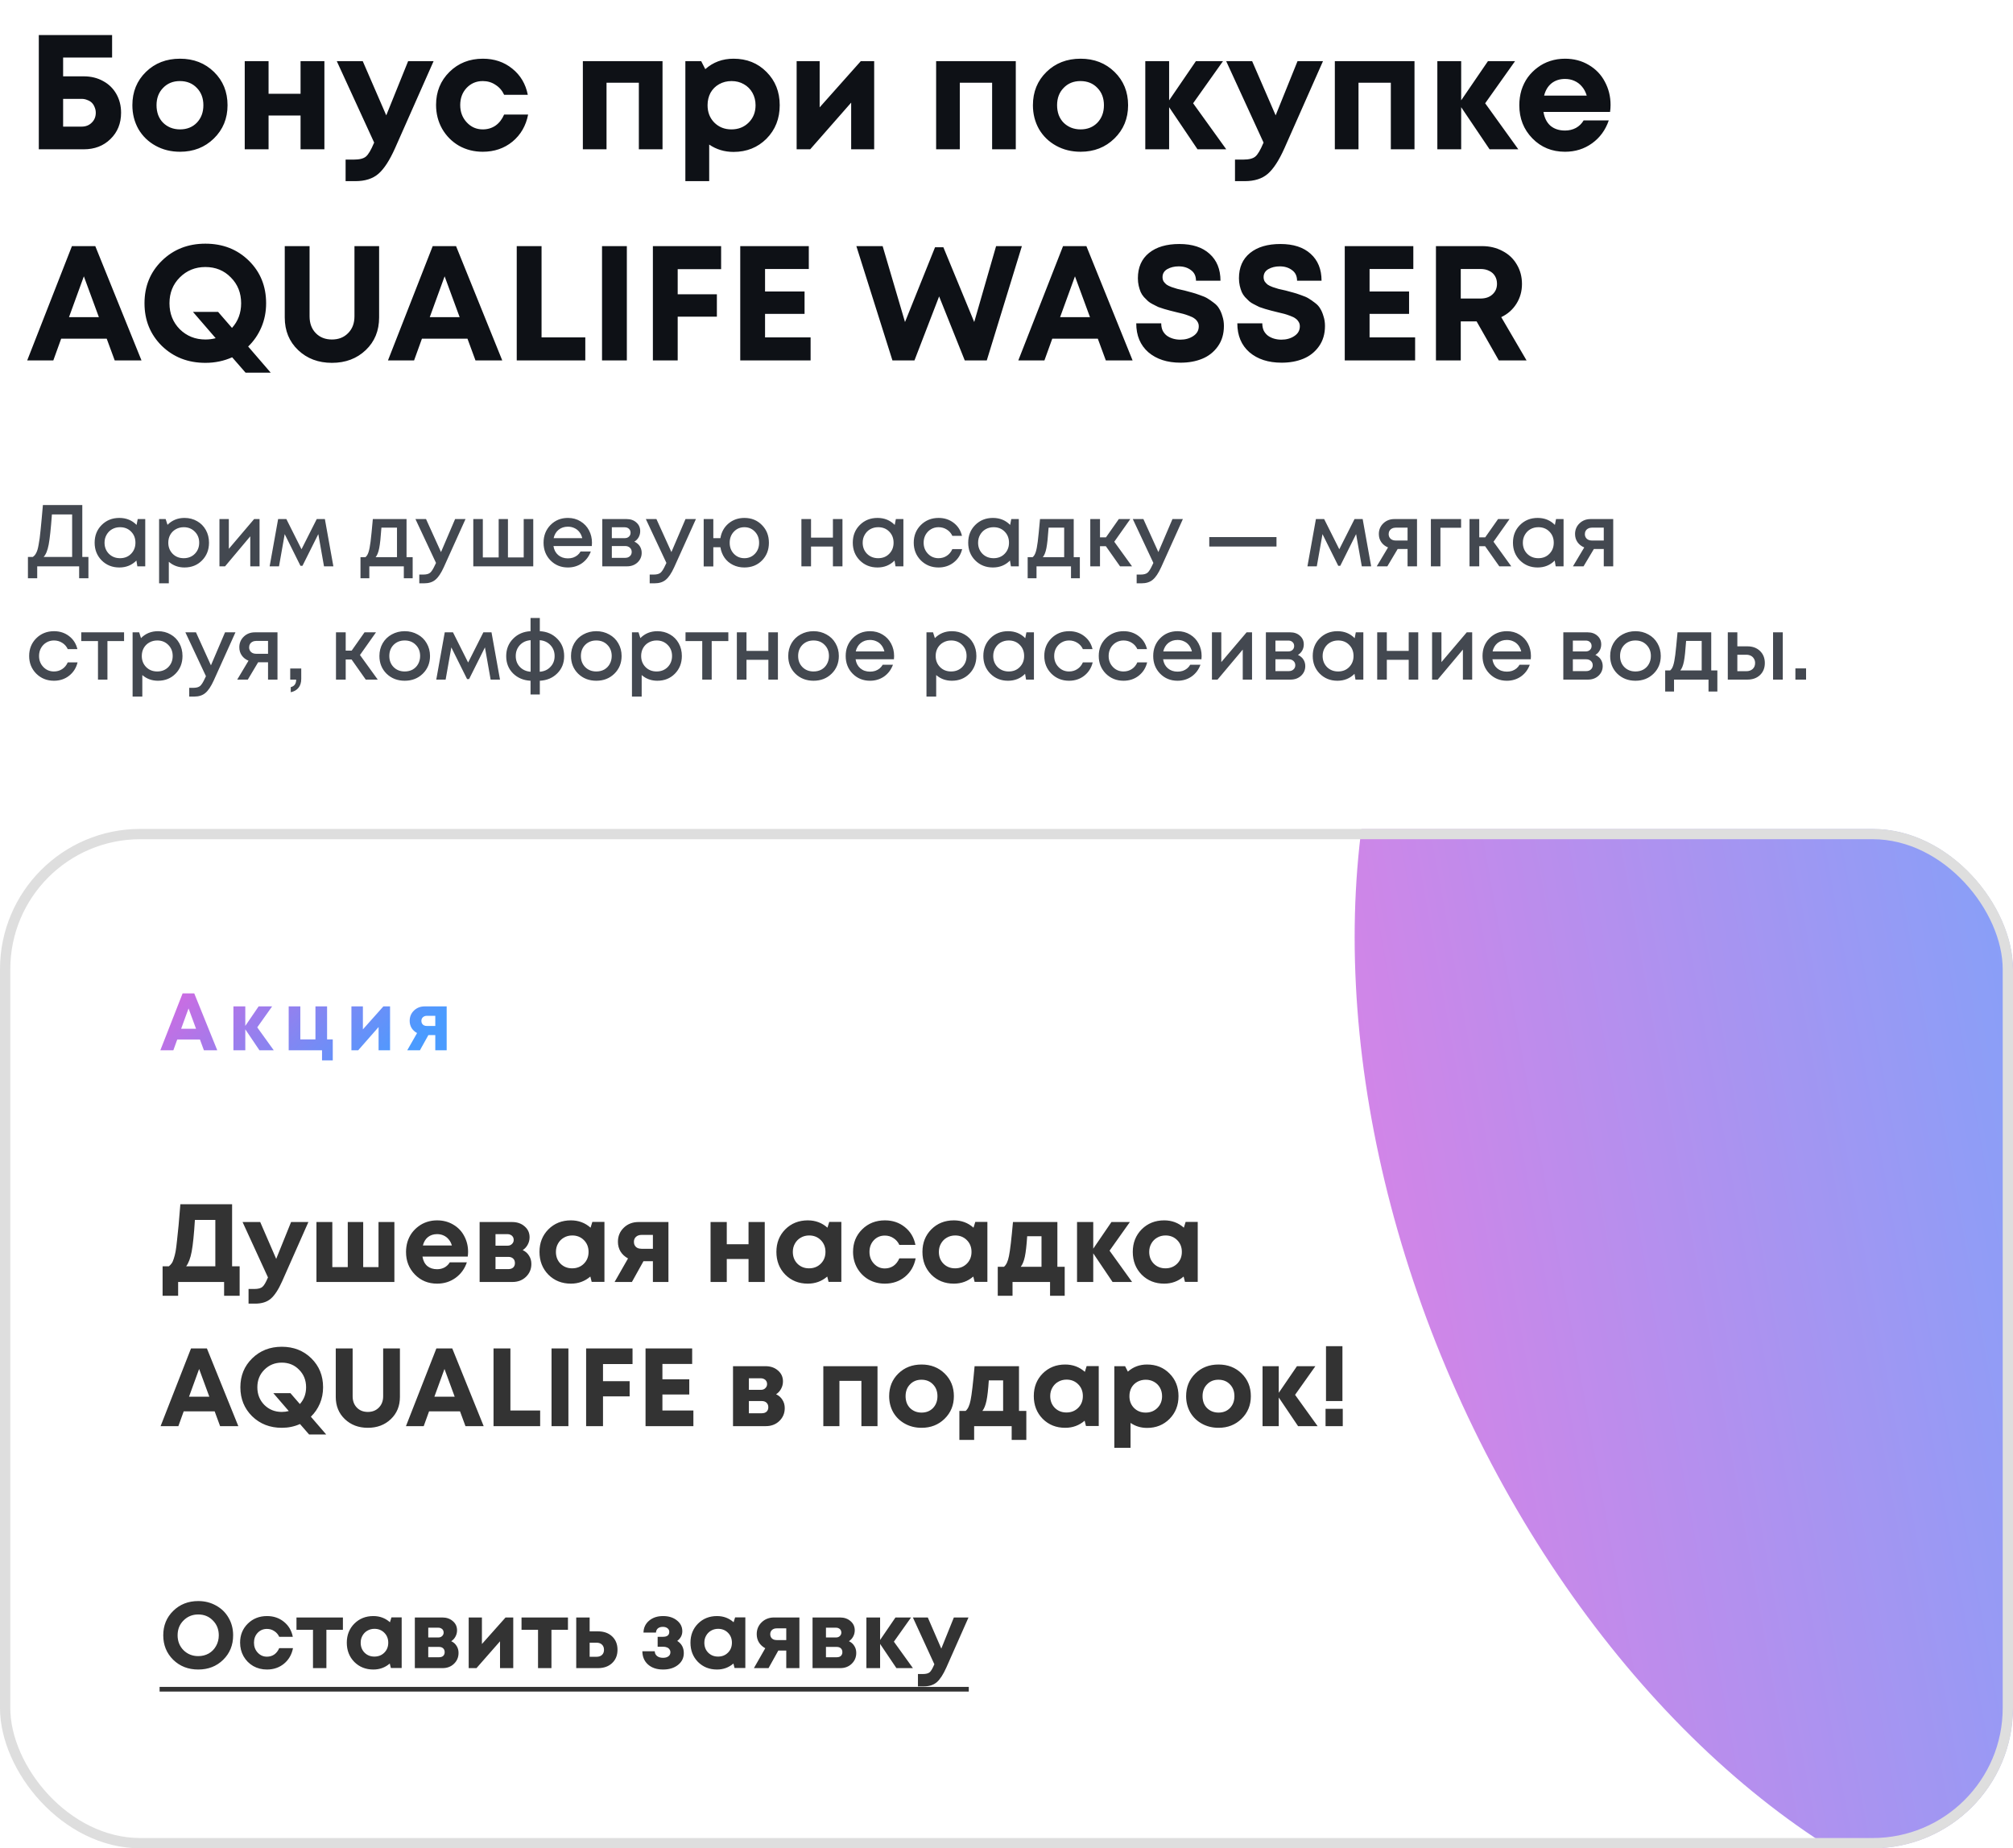
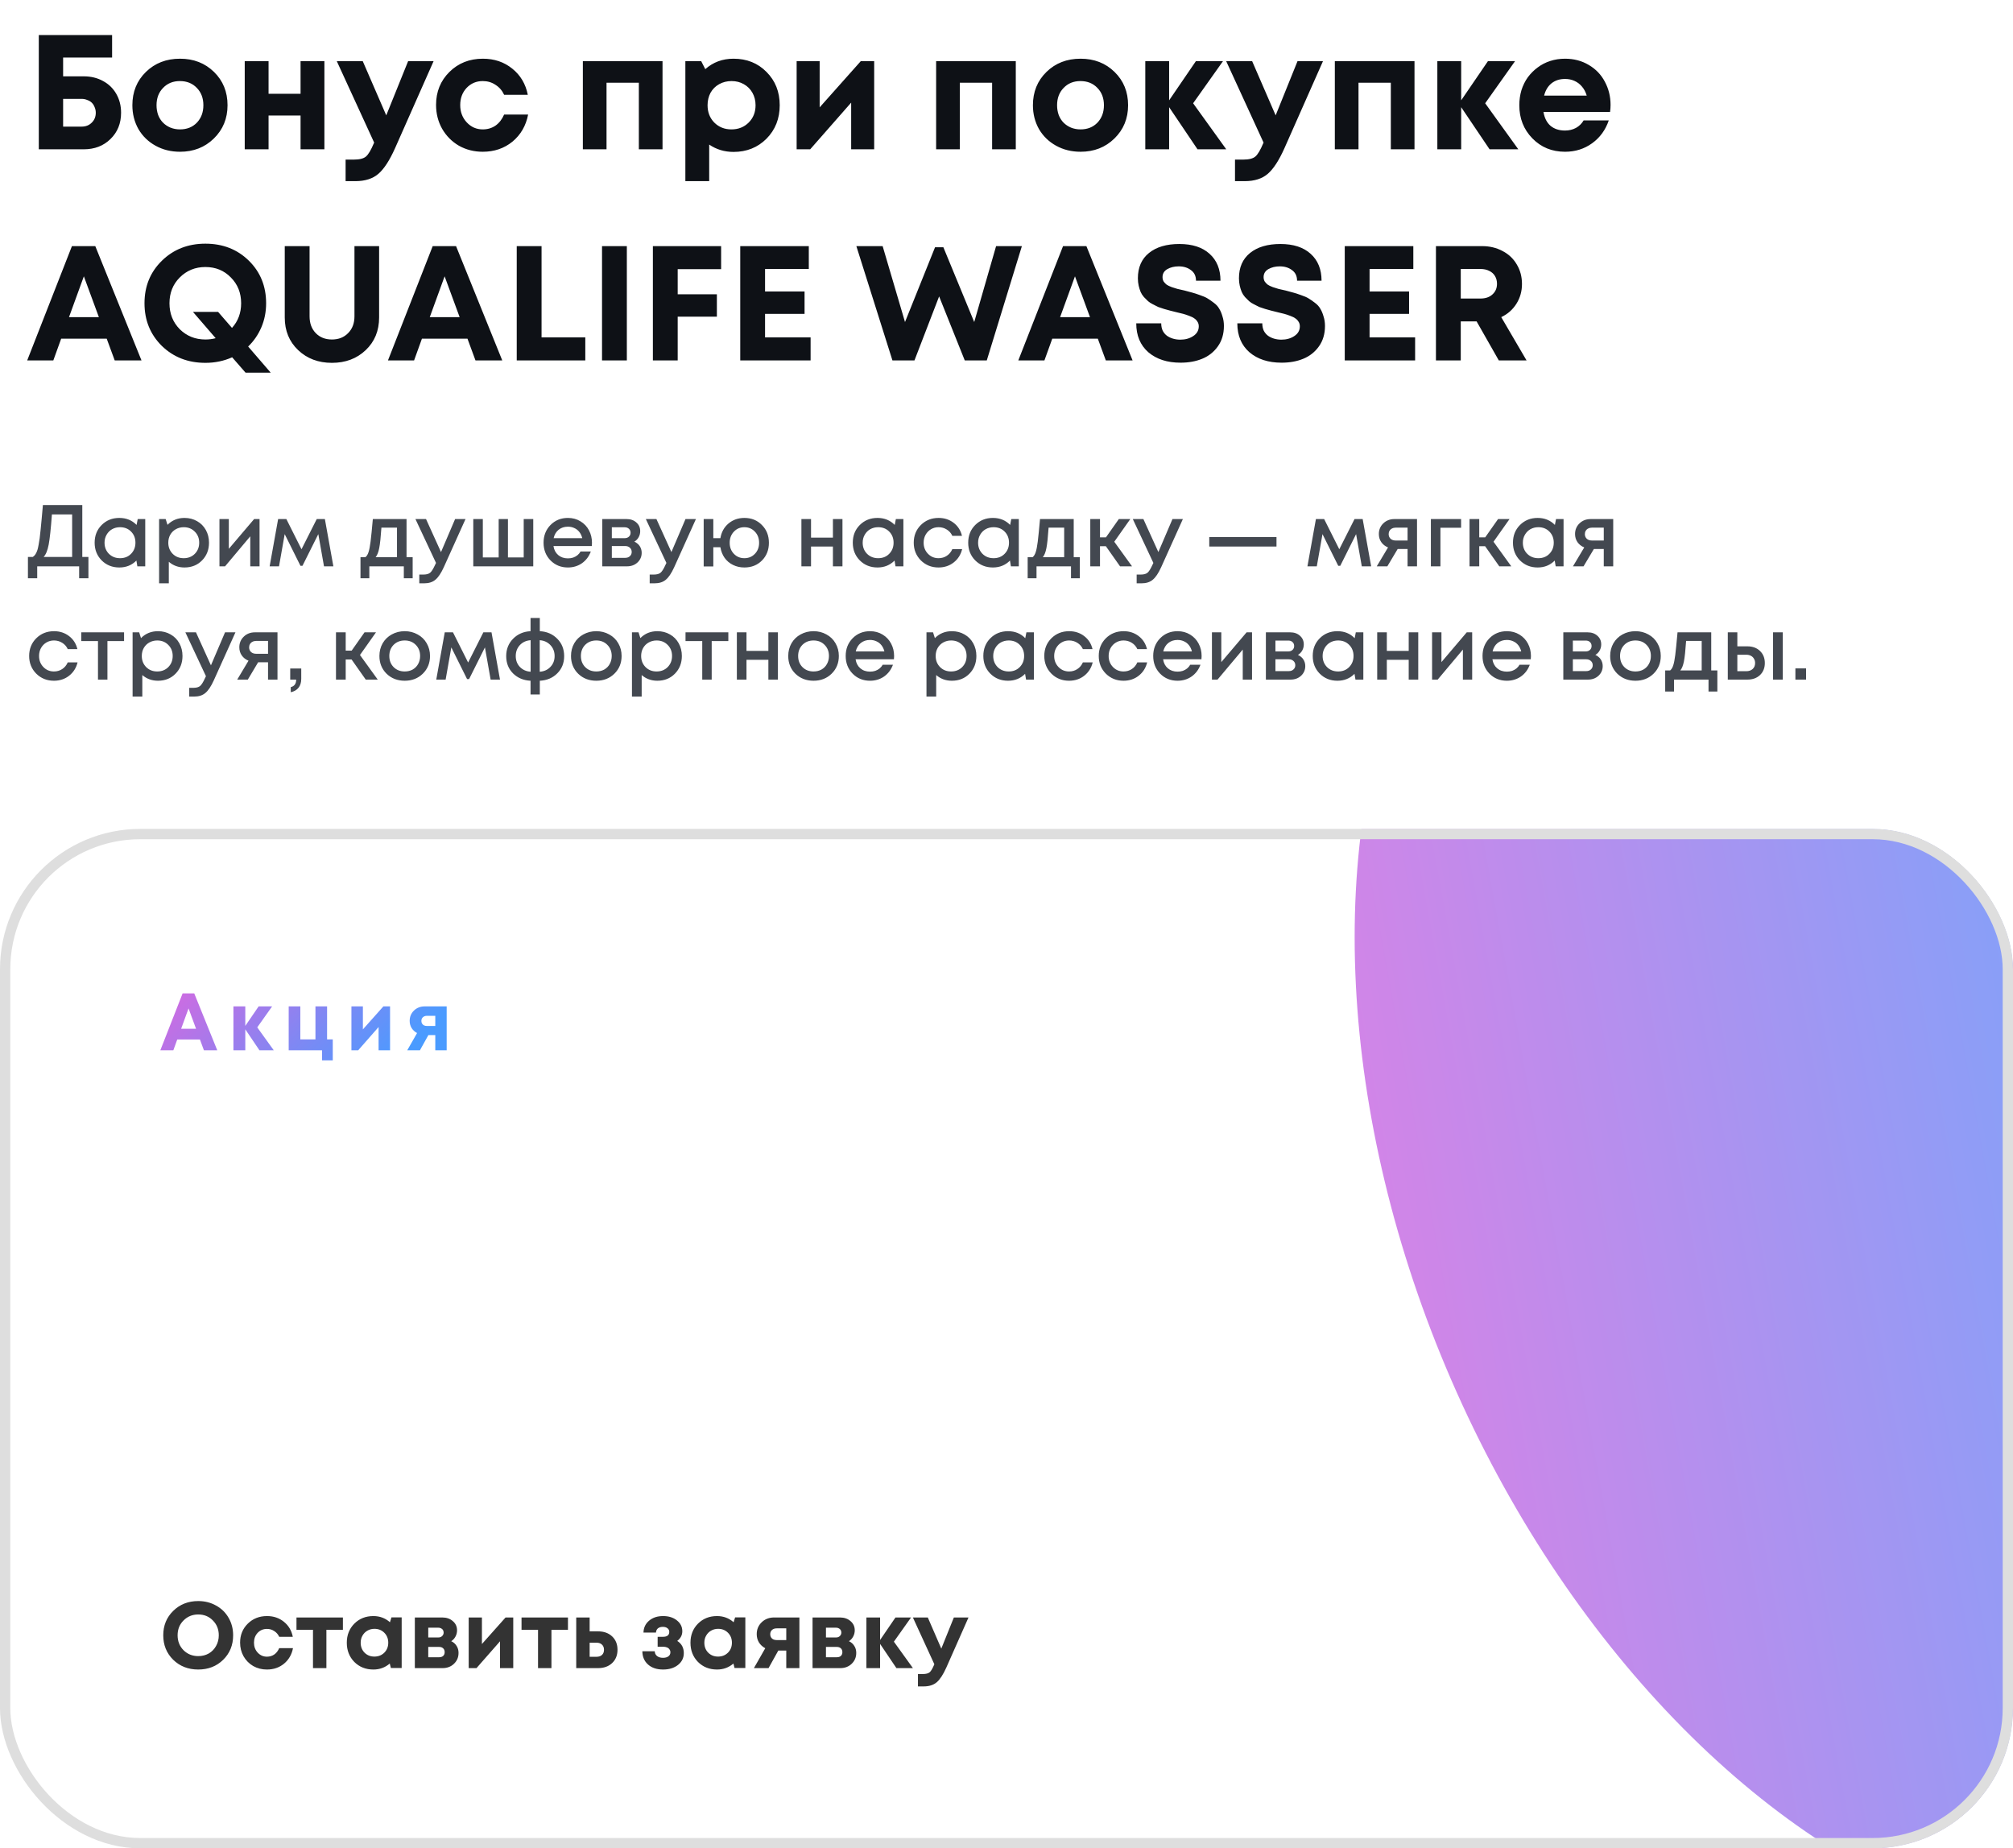
<svg xmlns="http://www.w3.org/2000/svg" width="391" height="359" viewBox="0 0 391 359" fill="none">
  <path d="M16.256 14.826C17.673 14.826 18.93 15.133 20.03 15.746C21.129 16.338 21.985 17.173 22.598 18.251C23.211 19.329 23.518 20.544 23.518 21.897C23.518 23.969 22.831 25.671 21.457 27.002C20.104 28.334 18.37 29 16.256 29H7.537V6.804H21.774V11.18H12.261V14.826H16.256ZM15.844 24.593C16.648 24.593 17.303 24.339 17.81 23.832C18.339 23.324 18.603 22.68 18.603 21.897C18.603 21.517 18.529 21.157 18.381 20.819C18.254 20.481 18.074 20.196 17.842 19.963C17.609 19.731 17.313 19.551 16.954 19.424C16.616 19.276 16.246 19.202 15.844 19.202H12.261V24.593H15.844ZM34.969 29.476C33.215 29.476 31.63 29.085 30.213 28.302C28.797 27.52 27.687 26.442 26.884 25.068C26.102 23.673 25.711 22.13 25.711 20.439C25.711 17.839 26.588 15.683 28.342 13.97C30.097 12.258 32.306 11.402 34.969 11.402C37.612 11.402 39.81 12.258 41.565 13.97C43.319 15.683 44.197 17.839 44.197 20.439C44.197 23.018 43.309 25.174 41.533 26.907C39.779 28.619 37.591 29.476 34.969 29.476ZM34.969 25.132C36.301 25.132 37.39 24.698 38.235 23.832C39.081 22.944 39.504 21.813 39.504 20.439C39.504 19.065 39.081 17.944 38.235 17.078C37.39 16.19 36.291 15.746 34.938 15.746C33.606 15.746 32.517 16.19 31.672 17.078C30.826 17.944 30.404 19.065 30.404 20.439C30.404 21.115 30.509 21.749 30.721 22.341C30.953 22.933 31.27 23.43 31.672 23.832C32.073 24.233 32.549 24.55 33.099 24.783C33.669 25.015 34.293 25.132 34.969 25.132ZM58.38 11.878H63.01V29H58.38V22.436H52.166V29H47.536V11.878H52.166V18.219H58.38V11.878ZM79.274 11.878H84.22L76.737 28.778C75.68 31.146 74.602 32.805 73.503 33.756C72.404 34.708 70.913 35.183 69.032 35.183H67.129V30.998H68.747C69.846 30.998 70.628 30.797 71.093 30.395C71.558 29.994 72.065 29.137 72.615 27.827L72.678 27.7L65.417 11.878H70.459L75.025 22.405L79.274 11.878ZM93.768 29.476C92.076 29.476 90.533 29.085 89.138 28.302C87.764 27.499 86.675 26.4 85.872 25.005C85.09 23.61 84.699 22.067 84.699 20.375C84.699 17.818 85.566 15.683 87.299 13.97C89.032 12.258 91.199 11.402 93.799 11.402C96.019 11.402 97.921 12.047 99.507 13.336C101.092 14.604 102.096 16.296 102.519 18.41H97.921C97.541 17.585 96.981 16.94 96.241 16.475C95.522 15.989 94.698 15.746 93.768 15.746C92.52 15.746 91.474 16.19 90.629 17.078C89.804 17.965 89.392 19.075 89.392 20.407C89.392 21.739 89.815 22.859 90.66 23.768C91.506 24.677 92.542 25.132 93.768 25.132C94.698 25.132 95.522 24.889 96.241 24.402C96.96 23.895 97.52 23.176 97.921 22.246H102.582C102.16 24.423 101.145 26.178 99.538 27.51C97.932 28.82 96.008 29.476 93.768 29.476ZM113.213 11.878H128.687V29H124.089V16.063H117.811V29H113.213V11.878ZM142.477 11.402C145.056 11.402 147.191 12.258 148.882 13.97C150.595 15.683 151.451 17.839 151.451 20.439C151.451 23.039 150.595 25.206 148.882 26.939C147.17 28.651 145.035 29.507 142.477 29.507C140.723 29.507 139.148 29.032 137.753 28.081V35.183H133.123V11.878H136.199L136.992 13.431C138.514 12.078 140.342 11.402 142.477 11.402ZM138.736 23.8C139.624 24.688 140.733 25.132 142.065 25.132C143.418 25.132 144.538 24.688 145.426 23.8C146.314 22.912 146.758 21.792 146.758 20.439C146.758 19.551 146.557 18.748 146.156 18.029C145.754 17.31 145.194 16.75 144.475 16.348C143.777 15.947 142.985 15.746 142.097 15.746C141.209 15.746 140.406 15.947 139.687 16.348C138.968 16.75 138.408 17.31 138.006 18.029C137.626 18.748 137.436 19.551 137.436 20.439C137.436 21.792 137.869 22.912 138.736 23.8ZM167.198 11.878H169.798V29H165.328V19.931L157.369 29H154.737V11.878H159.208V20.851L167.198 11.878ZM181.831 11.878H197.305V29H192.707V16.063H186.429V29H181.831V11.878ZM209.891 29.476C208.136 29.476 206.551 29.085 205.135 28.302C203.718 27.52 202.609 26.442 201.805 25.068C201.023 23.673 200.632 22.13 200.632 20.439C200.632 17.839 201.509 15.683 203.264 13.97C205.018 12.258 207.227 11.402 209.891 11.402C212.533 11.402 214.732 12.258 216.486 13.97C218.241 15.683 219.118 17.839 219.118 20.439C219.118 23.018 218.23 25.174 216.455 26.907C214.7 28.619 212.512 29.476 209.891 29.476ZM209.891 25.132C211.223 25.132 212.311 24.698 213.157 23.832C214.002 22.944 214.425 21.813 214.425 20.439C214.425 19.065 214.002 17.944 213.157 17.078C212.311 16.19 211.212 15.746 209.859 15.746C208.528 15.746 207.439 16.19 206.593 17.078C205.748 17.944 205.325 19.065 205.325 20.439C205.325 21.115 205.431 21.749 205.642 22.341C205.875 22.933 206.192 23.43 206.593 23.832C206.995 24.233 207.471 24.55 208.02 24.783C208.591 25.015 209.215 25.132 209.891 25.132ZM238.185 29H232.604L227.087 20.819V29H222.458V11.878H227.087V19.488L232.287 11.878H237.551L231.748 20.058L238.185 29ZM252.028 11.878H256.974L249.491 28.778C248.434 31.146 247.356 32.805 246.257 33.756C245.158 34.708 243.667 35.183 241.786 35.183H239.883V30.998H241.501C242.6 30.998 243.382 30.797 243.847 30.395C244.312 29.994 244.819 29.137 245.369 27.827L245.432 27.7L238.171 11.878H243.213L247.779 22.405L252.028 11.878ZM259.275 11.878H274.749V29H270.151V16.063H263.873V29H259.275V11.878ZM294.913 29H289.332L283.815 20.819V29H279.186V11.878H283.815V19.488L289.015 11.878H294.279L288.476 20.058L294.913 29ZM312.831 20.375C312.831 20.819 312.8 21.274 312.736 21.739H299.799C299.99 22.901 300.444 23.8 301.163 24.434C301.903 25.047 302.843 25.354 303.985 25.354C304.767 25.354 305.475 25.184 306.109 24.846C306.743 24.487 307.24 24.001 307.6 23.388H312.483C311.848 25.248 310.77 26.728 309.248 27.827C307.726 28.926 305.972 29.476 303.985 29.476C301.448 29.476 299.334 28.609 297.643 26.876C295.952 25.142 295.107 22.997 295.107 20.439C295.107 19.424 295.244 18.452 295.519 17.522C295.815 16.591 296.227 15.757 296.755 15.017C297.305 14.277 297.939 13.643 298.658 13.114C299.377 12.565 300.19 12.142 301.099 11.846C302.008 11.55 302.97 11.402 303.985 11.402C305.697 11.402 307.23 11.804 308.583 12.607C309.957 13.41 311.003 14.499 311.722 15.873C312.461 17.247 312.831 18.748 312.831 20.375ZM303.985 15.334C302.949 15.334 302.072 15.619 301.353 16.19C300.655 16.761 300.18 17.553 299.926 18.568H308.202C307.991 17.87 307.684 17.289 307.282 16.824C306.881 16.338 306.395 15.968 305.824 15.714C305.274 15.461 304.661 15.334 303.985 15.334ZM22.281 70L20.727 65.783H11.881L10.359 70H5.285L13.973 47.804H18.508L27.481 70H22.281ZM16.288 53.67L13.403 61.597H19.205L16.288 53.67ZM52.577 72.378H47.694L45.094 69.397C43.488 70.116 41.754 70.476 39.894 70.476C36.512 70.476 33.69 69.376 31.428 67.178C29.187 64.958 28.067 62.2 28.067 58.902C28.067 55.605 29.187 52.856 31.428 50.658C33.69 48.438 36.512 47.329 39.894 47.329C43.276 47.329 46.088 48.428 48.328 50.626C50.569 52.825 51.69 55.583 51.69 58.902C51.69 60.572 51.383 62.126 50.77 63.563C50.157 65.001 49.301 66.248 48.202 67.305L52.577 72.378ZM39.894 65.941C40.592 65.941 41.258 65.857 41.892 65.688L37.484 60.583H42.367L45.063 63.69C46.246 62.38 46.838 60.783 46.838 58.902C46.838 56.894 46.172 55.224 44.841 53.892C43.53 52.539 41.881 51.863 39.894 51.863C37.928 51.863 36.269 52.539 34.916 53.892C33.584 55.224 32.918 56.894 32.918 58.902C32.918 60.91 33.584 62.591 34.916 63.944C36.269 65.275 37.928 65.941 39.894 65.941ZM71.038 68.002C69.304 69.651 67.117 70.476 64.474 70.476C61.832 70.476 59.644 69.651 57.911 68.002C56.177 66.354 55.31 64.24 55.31 61.661V47.804H60.13V61.439C60.13 62.792 60.532 63.88 61.335 64.705C62.138 65.529 63.185 65.941 64.474 65.941C65.764 65.941 66.81 65.529 67.613 64.705C68.438 63.88 68.85 62.792 68.85 61.439V47.804H73.638V61.661C73.638 64.24 72.771 66.354 71.038 68.002ZM92.355 70L90.801 65.783H81.955L80.433 70H75.359L84.047 47.804H88.582L97.555 70H92.355ZM86.362 53.67L83.477 61.597H89.279L86.362 53.67ZM105.19 65.529H113.687V70H100.37V47.804H105.19V65.529ZM116.936 70V47.804H121.756V70H116.936ZM140.068 52.275H131.634V57.158H139.244V61.502H131.634V70H126.814V47.804H140.068V52.275ZM148.602 65.529H157.449V70H143.783V47.804H157.1V52.243H148.602V56.619H156.276V60.963H148.602V65.529ZM193.479 47.804H198.489L191.672 70H187.391L182.413 57.57L177.625 70H173.344L166.337 47.804H171.442L175.786 62.549L181.62 48.026H183.237L189.23 62.549L193.479 47.804ZM214.791 70L213.237 65.783H204.39L202.868 70H197.795L206.483 47.804H211.017L219.991 70H214.791ZM208.798 53.67L205.912 61.597H211.715L208.798 53.67ZM229.295 70.444C226.716 70.444 224.634 69.767 223.048 68.415C221.484 67.041 220.702 65.17 220.702 62.802H225.553C225.553 63.331 225.648 63.806 225.839 64.229C226.05 64.631 226.325 64.958 226.663 65.212C227.023 65.466 227.424 65.656 227.868 65.783C228.312 65.91 228.777 65.973 229.263 65.973C230.236 65.973 231.071 65.74 231.768 65.275C232.487 64.81 232.846 64.176 232.846 63.373C232.846 63.035 232.762 62.739 232.593 62.485C232.423 62.21 232.223 61.999 231.99 61.851C231.779 61.682 231.441 61.513 230.975 61.344C230.532 61.175 230.151 61.048 229.834 60.963C229.517 60.879 229.041 60.762 228.407 60.614C227.9 60.487 227.519 60.392 227.266 60.329C227.012 60.266 226.631 60.16 226.124 60.012C225.638 59.864 225.257 59.737 224.983 59.631C224.729 59.505 224.391 59.336 223.968 59.124C223.545 58.913 223.218 58.701 222.985 58.49C222.752 58.279 222.488 58.014 222.192 57.697C221.917 57.38 221.706 57.053 221.558 56.714C221.41 56.355 221.283 55.953 221.178 55.509C221.072 55.044 221.019 54.558 221.019 54.051C221.019 51.937 221.738 50.299 223.175 49.136C224.613 47.973 226.579 47.392 229.073 47.392C231.588 47.392 233.544 48.026 234.939 49.294C236.355 50.563 237.063 52.307 237.063 54.526H232.307C232.307 53.617 231.98 52.93 231.324 52.465C230.69 51.979 229.897 51.736 228.946 51.736C228.101 51.736 227.361 51.916 226.727 52.275C226.114 52.635 225.807 53.152 225.807 53.829C225.807 54.146 225.881 54.431 226.029 54.685C226.198 54.917 226.388 55.118 226.6 55.287C226.811 55.435 227.139 55.594 227.583 55.763C228.027 55.911 228.397 56.027 228.692 56.112C229.01 56.175 229.475 56.281 230.088 56.429C230.764 56.598 231.271 56.735 231.61 56.841C231.948 56.926 232.434 57.084 233.068 57.317C233.702 57.528 234.189 57.739 234.527 57.951C234.886 58.162 235.298 58.448 235.763 58.807C236.228 59.145 236.577 59.526 236.81 59.949C237.063 60.35 237.275 60.847 237.444 61.439C237.634 62.01 237.729 62.633 237.729 63.31C237.729 64.853 237.338 66.174 236.556 67.273C235.774 68.372 234.759 69.176 233.512 69.683C232.286 70.19 230.88 70.444 229.295 70.444ZM248.927 70.444C246.348 70.444 244.266 69.767 242.68 68.415C241.116 67.041 240.334 65.17 240.334 62.802H245.185C245.185 63.331 245.28 63.806 245.471 64.229C245.682 64.631 245.957 64.958 246.295 65.212C246.654 65.466 247.056 65.656 247.5 65.783C247.944 65.91 248.409 65.973 248.895 65.973C249.867 65.973 250.702 65.74 251.4 65.275C252.119 64.81 252.478 64.176 252.478 63.373C252.478 63.035 252.394 62.739 252.224 62.485C252.055 62.21 251.854 61.999 251.622 61.851C251.411 61.682 251.072 61.513 250.607 61.344C250.163 61.175 249.783 61.048 249.466 60.963C249.149 60.879 248.673 60.762 248.039 60.614C247.532 60.487 247.151 60.392 246.897 60.329C246.644 60.266 246.263 60.16 245.756 60.012C245.27 59.864 244.889 59.737 244.614 59.631C244.361 59.505 244.023 59.336 243.6 59.124C243.177 58.913 242.849 58.701 242.617 58.49C242.384 58.279 242.12 58.014 241.824 57.697C241.549 57.38 241.338 57.053 241.19 56.714C241.042 56.355 240.915 55.953 240.809 55.509C240.704 55.044 240.651 54.558 240.651 54.051C240.651 51.937 241.37 50.299 242.807 49.136C244.245 47.973 246.21 47.392 248.705 47.392C251.22 47.392 253.176 48.026 254.571 49.294C255.987 50.563 256.695 52.307 256.695 54.526H251.939C251.939 53.617 251.611 52.93 250.956 52.465C250.322 51.979 249.529 51.736 248.578 51.736C247.732 51.736 246.993 51.916 246.358 52.275C245.745 52.635 245.439 53.152 245.439 53.829C245.439 54.146 245.513 54.431 245.661 54.685C245.83 54.917 246.02 55.118 246.232 55.287C246.443 55.435 246.771 55.594 247.215 55.763C247.658 55.911 248.028 56.027 248.324 56.112C248.641 56.175 249.106 56.281 249.719 56.429C250.396 56.598 250.903 56.735 251.241 56.841C251.58 56.926 252.066 57.084 252.7 57.317C253.334 57.528 253.82 57.739 254.159 57.951C254.518 58.162 254.93 58.448 255.395 58.807C255.86 59.145 256.209 59.526 256.442 59.949C256.695 60.35 256.907 60.847 257.076 61.439C257.266 62.01 257.361 62.633 257.361 63.31C257.361 64.853 256.97 66.174 256.188 67.273C255.406 68.372 254.391 69.176 253.144 69.683C251.918 70.19 250.512 70.444 248.927 70.444ZM266.022 65.529H274.869V70H261.202V47.804H274.52V52.243H266.022V56.619H273.695V60.963H266.022V65.529ZM291.122 70L286.81 62.422H283.734V70H278.914V47.804H287.888C289.346 47.804 290.667 48.121 291.851 48.755C293.035 49.368 293.955 50.235 294.61 51.356C295.286 52.476 295.625 53.744 295.625 55.161C295.625 56.577 295.265 57.856 294.546 58.997C293.828 60.139 292.845 61.005 291.598 61.597L296.512 70H291.122ZM283.734 52.243V57.983H287.571C288.543 57.983 289.315 57.718 289.885 57.19C290.477 56.661 290.773 55.974 290.773 55.129C290.773 54.558 290.646 54.061 290.393 53.639C290.139 53.195 289.769 52.856 289.283 52.624C288.797 52.37 288.226 52.243 287.571 52.243H283.734Z" fill="#0E1116" />
  <path opacity="0.8" d="M15.985 108.181H17.175V112.313H15.373V110H7.228V112.313H5.425V108.181H6.36C6.508 108.079 6.632 107.971 6.734 107.857C6.836 107.744 6.938 107.585 7.041 107.381C7.143 107.177 7.228 106.962 7.296 106.735C7.364 106.508 7.432 106.197 7.5 105.8C7.579 105.392 7.647 104.978 7.704 104.559C7.76 104.128 7.823 103.567 7.891 102.875C7.97 102.172 8.038 101.469 8.095 100.767C8.163 100.052 8.242 99.163 8.333 98.097H15.985V108.181ZM10.084 99.916C9.88 102.682 9.671 104.638 9.455 105.783C9.24 106.917 8.911 107.716 8.469 108.181H14.012V99.916H10.084ZM26.749 100.818H28.212V110H26.681L26.494 108.878C25.61 109.773 24.505 110.221 23.178 110.221C21.807 110.221 20.662 109.762 19.744 108.844C18.837 107.925 18.383 106.781 18.383 105.409C18.383 104.026 18.837 102.881 19.744 101.974C20.662 101.056 21.807 100.597 23.178 100.597C24.527 100.597 25.644 101.05 26.528 101.957L26.749 100.818ZM21.155 107.568C21.733 108.135 22.453 108.419 23.314 108.419C24.187 108.419 24.901 108.135 25.457 107.568C26.024 106.99 26.307 106.27 26.307 105.409C26.307 104.536 26.024 103.816 25.457 103.249C24.901 102.682 24.187 102.399 23.314 102.399C22.748 102.399 22.232 102.529 21.767 102.79C21.314 103.051 20.956 103.414 20.696 103.878C20.435 104.332 20.305 104.842 20.305 105.409C20.305 106.27 20.588 106.99 21.155 107.568ZM35.835 100.597C36.742 100.597 37.558 100.806 38.283 101.226C39.009 101.634 39.575 102.206 39.984 102.943C40.392 103.68 40.596 104.502 40.596 105.409C40.596 106.792 40.142 107.942 39.235 108.861C38.34 109.768 37.206 110.221 35.835 110.221C34.656 110.221 33.641 109.853 32.791 109.116V113.299H30.903V100.818H32.179L32.536 101.94C33.42 101.044 34.52 100.597 35.835 100.597ZM33.539 107.568C34.106 108.135 34.82 108.419 35.681 108.419C36.554 108.419 37.274 108.135 37.841 107.568C38.408 106.99 38.691 106.27 38.691 105.409C38.691 104.547 38.408 103.833 37.841 103.266C37.274 102.688 36.56 102.399 35.699 102.399C35.132 102.399 34.616 102.529 34.151 102.79C33.686 103.051 33.324 103.414 33.063 103.878C32.813 104.332 32.689 104.842 32.689 105.409C32.689 106.27 32.972 106.99 33.539 107.568ZM49.361 100.818H50.415V110H48.612V104.168L43.715 110H42.627V100.818H44.447V106.599L49.361 100.818ZM64.753 110H62.934L61.828 103.742L58.751 109.898H58.36L55.299 103.742L54.194 110H52.374L54.023 100.818H55.622L58.564 106.684L61.522 100.818H63.104L64.753 110ZM78.965 108.215H80.155V112.313H78.438V110H71.738V112.313H70.02V108.215H70.99C71.251 107.999 71.449 107.67 71.585 107.228C71.732 106.786 71.863 106.117 71.976 105.222C72.089 104.315 72.237 102.847 72.418 100.818H78.965V108.215ZM74.085 102.484C73.96 104.332 73.818 105.658 73.659 106.463C73.501 107.268 73.268 107.852 72.962 108.215H77.111V102.484H74.085ZM88.397 100.818H90.42L86.203 110.17C85.67 111.338 85.126 112.148 84.571 112.602C84.026 113.066 83.295 113.299 82.377 113.299H81.442V111.598H82.224C82.825 111.598 83.267 111.479 83.55 111.241C83.834 111.003 84.145 110.51 84.486 109.762L84.69 109.337L80.694 100.818H82.751L85.659 107.228L88.397 100.818ZM101.724 100.818H103.578V110H91.93V100.818H93.783V108.266H96.861V100.818H98.663V108.266H101.724V100.818ZM114.984 105.426C114.984 105.596 114.972 105.806 114.95 106.055H107.502C107.615 106.792 107.921 107.376 108.42 107.806C108.93 108.237 109.559 108.453 110.307 108.453C110.67 108.453 111.01 108.402 111.328 108.3C111.645 108.186 111.923 108.033 112.161 107.84C112.41 107.636 112.614 107.393 112.773 107.109H114.763C114.4 108.084 113.822 108.849 113.028 109.405C112.235 109.949 111.328 110.221 110.307 110.221C108.958 110.221 107.831 109.762 106.924 108.844C106.028 107.925 105.58 106.781 105.58 105.409C105.58 104.037 106.028 102.892 106.924 101.974C107.831 101.056 108.958 100.597 110.307 100.597C111.226 100.597 112.042 100.818 112.756 101.26C113.47 101.691 114.02 102.274 114.406 103.011C114.791 103.737 114.984 104.542 114.984 105.426ZM110.307 102.297C109.605 102.297 109.004 102.495 108.505 102.892C108.018 103.289 107.694 103.833 107.536 104.525H113.096C112.983 104.06 112.796 103.663 112.535 103.334C112.274 102.994 111.951 102.739 111.566 102.569C111.192 102.388 110.772 102.297 110.307 102.297ZM123.211 105.205C123.427 105.295 123.619 105.414 123.79 105.562C123.971 105.698 124.124 105.862 124.249 106.055C124.373 106.236 124.47 106.44 124.538 106.667C124.606 106.894 124.64 107.126 124.64 107.364C124.64 108.113 124.368 108.742 123.824 109.252C123.279 109.751 122.599 110 121.783 110H116.988V100.818H121.715C122.486 100.818 123.115 101.039 123.602 101.481C124.101 101.912 124.351 102.473 124.351 103.164C124.351 103.595 124.249 103.992 124.045 104.355C123.841 104.717 123.563 105.001 123.211 105.205ZM122.48 103.47C122.48 103.153 122.372 102.898 122.157 102.705C121.953 102.512 121.681 102.416 121.341 102.416H118.841V104.525H121.341C121.681 104.525 121.953 104.428 122.157 104.236C122.372 104.043 122.48 103.788 122.48 103.47ZM121.443 108.351C121.817 108.351 122.117 108.243 122.344 108.027C122.582 107.812 122.701 107.54 122.701 107.211C122.701 106.871 122.582 106.593 122.344 106.378C122.106 106.163 121.8 106.055 121.426 106.055H118.841V108.351H121.443ZM133.149 100.818H135.173L130.956 110.17C130.423 111.338 129.879 112.148 129.323 112.602C128.779 113.066 128.048 113.299 127.13 113.299H126.194V111.598H126.977C127.577 111.598 128.02 111.479 128.303 111.241C128.586 111.003 128.898 110.51 129.238 109.762L129.442 109.337L125.446 100.818H127.504L130.412 107.228L133.149 100.818ZM144.589 100.597C145.961 100.597 147.095 101.056 147.99 101.974C148.897 102.881 149.351 104.031 149.351 105.426C149.351 106.809 148.903 107.954 148.007 108.861C147.112 109.768 145.972 110.221 144.589 110.221C143.784 110.221 143.048 110.057 142.379 109.728C141.71 109.399 141.166 108.94 140.746 108.351C140.327 107.75 140.055 107.064 139.93 106.293H138.553V110.017H136.682V100.818H138.553V104.525H139.93C140.123 103.357 140.644 102.41 141.494 101.685C142.356 100.959 143.388 100.597 144.589 100.597ZM142.549 107.568C143.093 108.135 143.773 108.419 144.589 108.419C145.405 108.419 146.086 108.135 146.63 107.568C147.174 107.002 147.446 106.287 147.446 105.426C147.446 104.553 147.174 103.833 146.63 103.266C146.086 102.688 145.405 102.399 144.589 102.399C143.773 102.399 143.093 102.688 142.549 103.266C142.005 103.833 141.733 104.553 141.733 105.426C141.733 106.287 142.005 107.002 142.549 107.568ZM161.784 100.818H163.638V110H161.784V106.157H157.533V110H155.663V100.818H157.533V104.423H161.784V100.818ZM174.01 100.818H175.472V110H173.942L173.755 108.878C172.87 109.773 171.765 110.221 170.439 110.221C169.067 110.221 167.922 109.762 167.004 108.844C166.097 107.925 165.643 106.781 165.643 105.409C165.643 104.026 166.097 102.881 167.004 101.974C167.922 101.056 169.067 100.597 170.439 100.597C171.788 100.597 172.904 101.05 173.789 101.957L174.01 100.818ZM168.415 107.568C168.993 108.135 169.713 108.419 170.575 108.419C171.448 108.419 172.162 108.135 172.717 107.568C173.284 106.99 173.567 106.27 173.567 105.409C173.567 104.536 173.284 103.816 172.717 103.249C172.162 102.682 171.448 102.399 170.575 102.399C170.008 102.399 169.492 102.529 169.027 102.79C168.574 103.051 168.217 103.414 167.956 103.878C167.695 104.332 167.565 104.842 167.565 105.409C167.565 106.27 167.848 106.99 168.415 107.568ZM182.296 110.221C180.935 110.221 179.79 109.762 178.861 108.844C177.943 107.914 177.483 106.769 177.483 105.409C177.483 104.037 177.943 102.892 178.861 101.974C179.79 101.056 180.941 100.597 182.313 100.597C183.435 100.597 184.41 100.914 185.237 101.549C186.065 102.184 186.603 103.028 186.853 104.082H184.982C184.744 103.561 184.387 103.153 183.911 102.858C183.435 102.552 182.896 102.399 182.296 102.399C181.763 102.399 181.275 102.529 180.833 102.79C180.391 103.051 180.04 103.414 179.779 103.878C179.53 104.332 179.405 104.842 179.405 105.409C179.405 106.259 179.683 106.973 180.238 107.551C180.794 108.13 181.479 108.419 182.296 108.419C182.896 108.419 183.429 108.266 183.894 107.959C184.37 107.653 184.733 107.217 184.982 106.65H186.887C186.626 107.727 186.076 108.594 185.237 109.252C184.41 109.898 183.429 110.221 182.296 110.221ZM196.427 100.818H197.89V110H196.359L196.172 108.878C195.288 109.773 194.183 110.221 192.856 110.221C191.485 110.221 190.34 109.762 189.422 108.844C188.515 107.925 188.061 106.781 188.061 105.409C188.061 104.026 188.515 102.881 189.422 101.974C190.34 101.056 191.485 100.597 192.856 100.597C194.206 100.597 195.322 101.05 196.206 101.957L196.427 100.818ZM190.833 107.568C191.411 108.135 192.131 108.419 192.993 108.419C193.865 108.419 194.58 108.135 195.135 107.568C195.702 106.99 195.985 106.27 195.985 105.409C195.985 104.536 195.702 103.816 195.135 103.249C194.58 102.682 193.865 102.399 192.993 102.399C192.426 102.399 191.91 102.529 191.445 102.79C190.992 103.051 190.635 103.414 190.374 103.878C190.113 104.332 189.983 104.842 189.983 105.409C189.983 106.27 190.266 106.99 190.833 107.568ZM208.556 108.215H209.747V112.313H208.029V110H201.33V112.313H199.612V108.215H200.581C200.842 107.999 201.04 107.67 201.177 107.228C201.324 106.786 201.454 106.117 201.568 105.222C201.681 104.315 201.828 102.847 202.01 100.818H208.556V108.215ZM203.676 102.484C203.551 104.332 203.41 105.658 203.251 106.463C203.092 107.268 202.86 107.852 202.554 108.215H206.703V102.484H203.676ZM217.555 110L214.8 106.089H213.661V110H211.774V100.818H213.661V104.372H214.817L217.317 100.818H219.545L216.433 105.222L219.885 110H217.555ZM227.736 100.818H229.759L225.542 110.17C225.009 111.338 224.465 112.148 223.91 112.602C223.366 113.066 222.635 113.299 221.716 113.299H220.781V111.598H221.563C222.164 111.598 222.606 111.479 222.89 111.241C223.173 111.003 223.485 110.51 223.825 109.762L224.029 109.337L220.033 100.818H222.09L224.998 107.228L227.736 100.818ZM234.884 106.157V104.321H247.943V106.157H234.884ZM266.331 110H264.512L263.406 103.742L260.329 109.898H259.937L256.877 103.742L255.771 110H253.952L255.601 100.818H257.2L260.141 106.684L263.1 100.818H264.682L266.331 110ZM270.851 100.818H275.238V110H273.402V106.633H271.48L269.474 110H267.416L269.61 106.327C269.054 106.1 268.618 105.76 268.3 105.307C267.983 104.853 267.824 104.326 267.824 103.725C267.824 102.898 268.113 102.206 268.691 101.651C269.269 101.095 269.989 100.818 270.851 100.818ZM271.106 104.984H273.402V102.484H271.106C270.834 102.484 270.59 102.541 270.375 102.654C270.171 102.756 270.012 102.904 269.899 103.096C269.785 103.278 269.729 103.493 269.729 103.742C269.729 104.105 269.853 104.406 270.103 104.644C270.352 104.87 270.687 104.984 271.106 104.984ZM283.798 100.818V102.501H279.785V110H277.931V100.818H283.798ZM291.219 110L288.464 106.089H287.325V110H285.437V100.818H287.325V104.372H288.481L290.98 100.818H293.208L290.096 105.222L293.548 110H291.219ZM302.24 100.818H303.702V110H302.172L301.985 108.878C301.1 109.773 299.995 110.221 298.669 110.221C297.297 110.221 296.152 109.762 295.234 108.844C294.327 107.925 293.873 106.781 293.873 105.409C293.873 104.026 294.327 102.881 295.234 101.974C296.152 101.056 297.297 100.597 298.669 100.597C300.018 100.597 301.134 101.05 302.019 101.957L302.24 100.818ZM296.645 107.568C297.223 108.135 297.943 108.419 298.805 108.419C299.678 108.419 300.392 108.135 300.947 107.568C301.514 106.99 301.797 106.27 301.797 105.409C301.797 104.536 301.514 103.816 300.947 103.249C300.392 102.682 299.678 102.399 298.805 102.399C298.238 102.399 297.722 102.529 297.257 102.79C296.804 103.051 296.447 103.414 296.186 103.878C295.925 104.332 295.795 104.842 295.795 105.409C295.795 106.27 296.078 106.99 296.645 107.568ZM308.961 100.818H313.348V110H311.512V106.633H309.59L307.584 110H305.526L307.72 106.327C307.164 106.1 306.728 105.76 306.411 105.307C306.093 104.853 305.934 104.326 305.934 103.725C305.934 102.898 306.224 102.206 306.802 101.651C307.38 101.095 308.1 100.818 308.961 100.818ZM309.216 104.984H311.512V102.484H309.216C308.944 102.484 308.7 102.541 308.485 102.654C308.281 102.756 308.122 102.904 308.009 103.096C307.896 103.278 307.839 103.493 307.839 103.742C307.839 104.105 307.964 104.406 308.213 104.644C308.462 104.87 308.797 104.984 309.216 104.984ZM10.475 132.221C9.115 132.221 7.97 131.762 7.041 130.844C6.122 129.914 5.663 128.769 5.663 127.409C5.663 126.037 6.122 124.892 7.041 123.974C7.97 123.056 9.121 122.597 10.492 122.597C11.615 122.597 12.59 122.914 13.417 123.549C14.245 124.184 14.783 125.028 15.033 126.082H13.162C12.924 125.561 12.567 125.153 12.091 124.858C11.615 124.552 11.076 124.399 10.475 124.399C9.943 124.399 9.455 124.529 9.013 124.79C8.571 125.051 8.219 125.414 7.959 125.878C7.709 126.332 7.585 126.842 7.585 127.409C7.585 128.259 7.862 128.973 8.418 129.551C8.973 130.13 9.659 130.419 10.475 130.419C11.076 130.419 11.609 130.266 12.074 129.959C12.55 129.653 12.913 129.217 13.162 128.65H15.067C14.806 129.727 14.256 130.594 13.417 131.252C12.59 131.898 11.609 132.221 10.475 132.221ZM24.099 122.818V124.518H20.868V132H19.032V124.518H15.784V122.818H24.099ZM30.687 122.597C31.594 122.597 32.41 122.806 33.135 123.226C33.861 123.634 34.428 124.206 34.836 124.943C35.244 125.68 35.448 126.502 35.448 127.409C35.448 128.792 34.995 129.942 34.088 130.861C33.192 131.768 32.059 132.221 30.687 132.221C29.508 132.221 28.493 131.853 27.643 131.116V135.299H25.756V122.818H27.031L27.388 123.94C28.272 123.044 29.372 122.597 30.687 122.597ZM28.391 129.568C28.958 130.135 29.672 130.419 30.534 130.419C31.407 130.419 32.127 130.135 32.693 129.568C33.26 128.99 33.544 128.27 33.544 127.409C33.544 126.547 33.26 125.833 32.693 125.266C32.127 124.688 31.412 124.399 30.551 124.399C29.984 124.399 29.468 124.529 29.003 124.79C28.539 125.051 28.176 125.414 27.915 125.878C27.666 126.332 27.541 126.842 27.541 127.409C27.541 128.27 27.824 128.99 28.391 129.568ZM43.71 122.818H45.734L41.517 132.17C40.984 133.338 40.44 134.148 39.884 134.602C39.34 135.066 38.609 135.299 37.691 135.299H36.756V133.598H37.538C38.139 133.598 38.581 133.479 38.864 133.241C39.148 133.003 39.459 132.51 39.799 131.762L40.003 131.337L36.007 122.818H38.065L40.973 129.228L43.71 122.818ZM49.512 122.818H53.899V132H52.063V128.633H50.141L48.135 132H46.077L48.271 128.327C47.715 128.1 47.279 127.76 46.962 127.307C46.644 126.853 46.485 126.326 46.485 125.725C46.485 124.898 46.775 124.206 47.353 123.651C47.931 123.095 48.651 122.818 49.512 122.818ZM49.767 126.984H52.063V124.484H49.767C49.495 124.484 49.251 124.541 49.036 124.654C48.832 124.756 48.673 124.904 48.56 125.096C48.447 125.278 48.39 125.493 48.39 125.742C48.39 126.105 48.515 126.406 48.764 126.644C49.013 126.87 49.348 126.984 49.767 126.984ZM56.474 134.449V133.462C57.176 133.292 57.528 132.805 57.528 132H56.371V129.84H58.514V131.847C58.514 132.572 58.333 133.156 57.97 133.598C57.607 134.041 57.108 134.324 56.474 134.449ZM71.042 132L68.287 128.089H67.148V132H65.261V122.818H67.148V126.372H68.305L70.804 122.818H73.032L69.92 127.222L73.372 132H71.042ZM82.114 130.861C81.185 131.768 80.017 132.221 78.611 132.221C77.206 132.221 76.032 131.768 75.091 130.861C74.162 129.942 73.697 128.792 73.697 127.409C73.697 126.502 73.907 125.68 74.326 124.943C74.757 124.206 75.347 123.634 76.095 123.226C76.854 122.806 77.693 122.597 78.611 122.597C79.53 122.597 80.363 122.806 81.111 123.226C81.871 123.634 82.46 124.206 82.879 124.943C83.31 125.68 83.526 126.502 83.526 127.409C83.526 128.792 83.055 129.942 82.114 130.861ZM78.611 130.419C79.189 130.419 79.705 130.294 80.159 130.045C80.612 129.784 80.964 129.427 81.213 128.973C81.474 128.508 81.604 127.987 81.604 127.409C81.604 126.536 81.321 125.816 80.754 125.249C80.198 124.682 79.484 124.399 78.611 124.399C77.739 124.399 77.019 124.682 76.452 125.249C75.896 125.816 75.619 126.536 75.619 127.409C75.619 128.282 75.896 129.002 76.452 129.568C77.019 130.135 77.739 130.419 78.611 130.419ZM97.118 132H95.299L94.193 125.742L91.115 131.898H90.724L87.663 125.742L86.558 132H84.739L86.388 122.818H87.987L90.928 128.684L93.887 122.818H95.469L97.118 132ZM109.58 127.443C109.58 128.792 109.133 129.908 108.237 130.793C107.353 131.677 106.225 132.153 104.853 132.221V134.891H103.051V132.221C101.679 132.153 100.545 131.677 99.65 130.793C98.766 129.908 98.323 128.792 98.323 127.443C98.323 126.094 98.771 124.966 99.667 124.059C100.562 123.152 101.69 122.665 103.051 122.597V120.029H104.853V122.597C106.214 122.665 107.342 123.152 108.237 124.059C109.133 124.955 109.58 126.082 109.58 127.443ZM100.177 127.426C100.177 128.265 100.443 128.968 100.976 129.534C101.52 130.101 102.218 130.413 103.068 130.47V124.348C102.218 124.405 101.52 124.722 100.976 125.3C100.443 125.878 100.177 126.587 100.177 127.426ZM104.836 130.47C105.686 130.413 106.378 130.101 106.911 129.534C107.455 128.968 107.727 128.265 107.727 127.426C107.727 126.587 107.455 125.878 106.911 125.3C106.367 124.722 105.675 124.405 104.836 124.348V130.47ZM119.328 130.861C118.398 131.768 117.231 132.221 115.825 132.221C114.419 132.221 113.246 131.768 112.305 130.861C111.376 129.942 110.911 128.792 110.911 127.409C110.911 126.502 111.12 125.68 111.54 124.943C111.971 124.206 112.56 123.634 113.308 123.226C114.068 122.806 114.907 122.597 115.825 122.597C116.743 122.597 117.576 122.806 118.325 123.226C119.084 123.634 119.674 124.206 120.093 124.943C120.524 125.68 120.739 126.502 120.739 127.409C120.739 128.792 120.269 129.942 119.328 130.861ZM115.825 130.419C116.403 130.419 116.919 130.294 117.372 130.045C117.826 129.784 118.177 129.427 118.427 128.973C118.687 128.508 118.818 127.987 118.818 127.409C118.818 126.536 118.534 125.816 117.968 125.249C117.412 124.682 116.698 124.399 115.825 124.399C114.952 124.399 114.232 124.682 113.665 125.249C113.11 125.816 112.832 126.536 112.832 127.409C112.832 128.282 113.11 129.002 113.665 129.568C114.232 130.135 114.952 130.419 115.825 130.419ZM127.681 122.597C128.588 122.597 129.404 122.806 130.13 123.226C130.855 123.634 131.422 124.206 131.83 124.943C132.238 125.68 132.442 126.502 132.442 127.409C132.442 128.792 131.989 129.942 131.082 130.861C130.187 131.768 129.053 132.221 127.681 132.221C126.502 132.221 125.488 131.853 124.637 131.116V135.299H122.75V122.818H124.025L124.382 123.94C125.267 123.044 126.366 122.597 127.681 122.597ZM125.386 129.568C125.952 130.135 126.667 130.419 127.528 130.419C128.401 130.419 129.121 130.135 129.688 129.568C130.255 128.99 130.538 128.27 130.538 127.409C130.538 126.547 130.255 125.833 129.688 125.266C129.121 124.688 128.407 124.399 127.545 124.399C126.978 124.399 126.463 124.529 125.998 124.79C125.533 125.051 125.17 125.414 124.91 125.878C124.66 126.332 124.535 126.842 124.535 127.409C124.535 128.27 124.819 128.99 125.386 129.568ZM141.469 122.818V124.518H138.238V132H136.402V124.518H133.154V122.818H141.469ZM149.247 122.818H151.1V132H149.247V128.157H144.996V132H143.125V122.818H144.996V126.423H149.247V122.818ZM161.523 130.861C160.594 131.768 159.426 132.221 158.02 132.221C156.615 132.221 155.441 131.768 154.5 130.861C153.571 129.942 153.106 128.792 153.106 127.409C153.106 126.502 153.316 125.68 153.735 124.943C154.166 124.206 154.755 123.634 155.504 123.226C156.263 122.806 157.102 122.597 158.02 122.597C158.939 122.597 159.772 122.806 160.52 123.226C161.279 123.634 161.869 124.206 162.288 124.943C162.719 125.68 162.935 126.502 162.935 127.409C162.935 128.792 162.464 129.942 161.523 130.861ZM158.02 130.419C158.598 130.419 159.114 130.294 159.568 130.045C160.021 129.784 160.373 129.427 160.622 128.973C160.883 128.508 161.013 127.987 161.013 127.409C161.013 126.536 160.73 125.816 160.163 125.249C159.607 124.682 158.893 124.399 158.02 124.399C157.147 124.399 156.428 124.682 155.861 125.249C155.305 125.816 155.028 126.536 155.028 127.409C155.028 128.282 155.305 129.002 155.861 129.568C156.428 130.135 157.147 130.419 158.02 130.419ZM173.669 127.426C173.669 127.596 173.657 127.806 173.635 128.055H166.187C166.3 128.792 166.606 129.376 167.105 129.806C167.615 130.237 168.244 130.453 168.992 130.453C169.355 130.453 169.695 130.402 170.013 130.3C170.33 130.186 170.608 130.033 170.846 129.84C171.095 129.636 171.299 129.393 171.458 129.109H173.448C173.085 130.084 172.507 130.849 171.713 131.405C170.92 131.949 170.013 132.221 168.992 132.221C167.643 132.221 166.515 131.762 165.609 130.844C164.713 129.925 164.265 128.781 164.265 127.409C164.265 126.037 164.713 124.892 165.609 123.974C166.515 123.056 167.643 122.597 168.992 122.597C169.911 122.597 170.727 122.818 171.441 123.26C172.155 123.691 172.705 124.274 173.09 125.011C173.476 125.737 173.669 126.542 173.669 127.426ZM168.992 124.297C168.29 124.297 167.689 124.495 167.19 124.892C166.702 125.289 166.379 125.833 166.221 126.525H171.781C171.668 126.06 171.481 125.663 171.22 125.334C170.959 124.994 170.636 124.739 170.251 124.569C169.877 124.388 169.457 124.297 168.992 124.297ZM184.888 122.597C185.795 122.597 186.611 122.806 187.337 123.226C188.062 123.634 188.629 124.206 189.037 124.943C189.445 125.68 189.649 126.502 189.649 127.409C189.649 128.792 189.196 129.942 188.289 130.861C187.394 131.768 186.26 132.221 184.888 132.221C183.709 132.221 182.695 131.853 181.844 131.116V135.299H179.957V122.818H181.232L181.589 123.94C182.474 123.044 183.573 122.597 184.888 122.597ZM182.593 129.568C183.159 130.135 183.874 130.419 184.735 130.419C185.608 130.419 186.328 130.135 186.895 129.568C187.462 128.99 187.745 128.27 187.745 127.409C187.745 126.547 187.462 125.833 186.895 125.266C186.328 124.688 185.614 124.399 184.752 124.399C184.185 124.399 183.67 124.529 183.205 124.79C182.74 125.051 182.377 125.414 182.117 125.878C181.867 126.332 181.742 126.842 181.742 127.409C181.742 128.27 182.026 128.99 182.593 129.568ZM199.367 122.818H200.829V132H199.299L199.112 130.878C198.227 131.773 197.122 132.221 195.796 132.221C194.424 132.221 193.279 131.762 192.361 130.844C191.454 129.925 191.001 128.781 191.001 127.409C191.001 126.026 191.454 124.881 192.361 123.974C193.279 123.056 194.424 122.597 195.796 122.597C197.145 122.597 198.261 123.05 199.146 123.957L199.367 122.818ZM193.772 129.568C194.35 130.135 195.07 130.419 195.932 130.419C196.805 130.419 197.519 130.135 198.074 129.568C198.641 128.99 198.925 128.27 198.925 127.409C198.925 126.536 198.641 125.816 198.074 125.249C197.519 124.682 196.805 124.399 195.932 124.399C195.365 124.399 194.849 124.529 194.384 124.79C193.931 125.051 193.574 125.414 193.313 125.878C193.052 126.332 192.922 126.842 192.922 127.409C192.922 128.27 193.205 128.99 193.772 129.568ZM207.653 132.221C206.292 132.221 205.147 131.762 204.218 130.844C203.3 129.914 202.84 128.769 202.84 127.409C202.84 126.037 203.3 124.892 204.218 123.974C205.147 123.056 206.298 122.597 207.67 122.597C208.792 122.597 209.767 122.914 210.594 123.549C211.422 124.184 211.96 125.028 212.21 126.082H210.339C210.101 125.561 209.744 125.153 209.268 124.858C208.792 124.552 208.253 124.399 207.653 124.399C207.12 124.399 206.632 124.529 206.19 124.79C205.748 125.051 205.397 125.414 205.136 125.878C204.887 126.332 204.762 126.842 204.762 127.409C204.762 128.259 205.04 128.973 205.595 129.551C206.151 130.13 206.836 130.419 207.653 130.419C208.253 130.419 208.786 130.266 209.251 129.959C209.727 129.653 210.09 129.217 210.339 128.65H212.244C211.983 129.727 211.433 130.594 210.594 131.252C209.767 131.898 208.786 132.221 207.653 132.221ZM218.231 132.221C216.87 132.221 215.725 131.762 214.796 130.844C213.877 129.914 213.418 128.769 213.418 127.409C213.418 126.037 213.877 124.892 214.796 123.974C215.725 123.056 216.876 122.597 218.248 122.597C219.37 122.597 220.345 122.914 221.172 123.549C222 124.184 222.538 125.028 222.788 126.082H220.917C220.679 125.561 220.322 125.153 219.846 124.858C219.37 124.552 218.831 124.399 218.231 124.399C217.698 124.399 217.21 124.529 216.768 124.79C216.326 125.051 215.975 125.414 215.714 125.878C215.465 126.332 215.34 126.842 215.34 127.409C215.34 128.259 215.618 128.973 216.173 129.551C216.729 130.13 217.414 130.419 218.231 130.419C218.831 130.419 219.364 130.266 219.829 129.959C220.305 129.653 220.668 129.217 220.917 128.65H222.822C222.561 129.727 222.011 130.594 221.172 131.252C220.345 131.898 219.364 132.221 218.231 132.221ZM233.4 127.426C233.4 127.596 233.388 127.806 233.366 128.055H225.918C226.031 128.792 226.337 129.376 226.836 129.806C227.346 130.237 227.975 130.453 228.723 130.453C229.086 130.453 229.426 130.402 229.744 130.3C230.061 130.186 230.339 130.033 230.577 129.84C230.826 129.636 231.03 129.393 231.189 129.109H233.179C232.816 130.084 232.238 130.849 231.444 131.405C230.651 131.949 229.744 132.221 228.723 132.221C227.374 132.221 226.246 131.762 225.34 130.844C224.444 129.925 223.996 128.781 223.996 127.409C223.996 126.037 224.444 124.892 225.34 123.974C226.246 123.056 227.374 122.597 228.723 122.597C229.642 122.597 230.458 122.818 231.172 123.26C231.886 123.691 232.436 124.274 232.821 125.011C233.207 125.737 233.4 126.542 233.4 127.426ZM228.723 124.297C228.021 124.297 227.42 124.495 226.921 124.892C226.434 125.289 226.11 125.833 225.952 126.525H231.512C231.399 126.06 231.212 125.663 230.951 125.334C230.69 124.994 230.367 124.739 229.982 124.569C229.608 124.388 229.188 124.297 228.723 124.297ZM242.137 122.818H243.192V132H241.389V126.168L236.492 132H235.404V122.818H237.223V128.599L242.137 122.818ZM252.106 127.205C252.321 127.295 252.514 127.414 252.684 127.562C252.865 127.698 253.018 127.862 253.143 128.055C253.268 128.236 253.364 128.44 253.432 128.667C253.5 128.894 253.534 129.126 253.534 129.364C253.534 130.113 253.262 130.742 252.718 131.252C252.174 131.751 251.493 132 250.677 132H245.882V122.818H250.609C251.38 122.818 252.009 123.039 252.497 123.481C252.995 123.912 253.245 124.473 253.245 125.164C253.245 125.595 253.143 125.992 252.939 126.355C252.735 126.717 252.457 127.001 252.106 127.205ZM251.374 125.47C251.374 125.153 251.267 124.898 251.051 124.705C250.847 124.512 250.575 124.416 250.235 124.416H247.735V126.525H250.235C250.575 126.525 250.847 126.428 251.051 126.236C251.267 126.043 251.374 125.788 251.374 125.47ZM250.337 130.351C250.711 130.351 251.012 130.243 251.238 130.027C251.476 129.812 251.595 129.54 251.595 129.211C251.595 128.871 251.476 128.593 251.238 128.378C251 128.163 250.694 128.055 250.32 128.055H247.735V130.351H250.337ZM263.349 122.818H264.811V132H263.281L263.094 130.878C262.209 131.773 261.104 132.221 259.778 132.221C258.406 132.221 257.261 131.762 256.343 130.844C255.436 129.925 254.983 128.781 254.983 127.409C254.983 126.026 255.436 124.881 256.343 123.974C257.261 123.056 258.406 122.597 259.778 122.597C261.127 122.597 262.243 123.05 263.128 123.957L263.349 122.818ZM257.754 129.568C258.332 130.135 259.052 130.419 259.914 130.419C260.787 130.419 261.501 130.135 262.056 129.568C262.623 128.99 262.907 128.27 262.907 127.409C262.907 126.536 262.623 125.816 262.056 125.249C261.501 124.682 260.787 124.399 259.914 124.399C259.347 124.399 258.831 124.529 258.367 124.79C257.913 125.051 257.556 125.414 257.295 125.878C257.034 126.332 256.904 126.842 256.904 127.409C256.904 128.27 257.188 128.99 257.754 129.568ZM273.624 122.818H275.478V132H273.624V128.157H269.373V132H267.503V122.818H269.373V126.423H273.624V122.818ZM284.897 122.818H285.952V132H284.149V126.168L279.252 132H278.164V122.818H279.983V128.599L284.897 122.818ZM297.365 127.426C297.365 127.596 297.354 127.806 297.331 128.055H289.883C289.997 128.792 290.303 129.376 290.801 129.806C291.312 130.237 291.941 130.453 292.689 130.453C293.052 130.453 293.392 130.402 293.709 130.3C294.027 130.186 294.304 130.033 294.542 129.84C294.792 129.636 294.996 129.393 295.155 129.109H297.144C296.781 130.084 296.203 130.849 295.41 131.405C294.616 131.949 293.709 132.221 292.689 132.221C291.34 132.221 290.212 131.762 289.305 130.844C288.41 129.925 287.962 128.781 287.962 127.409C287.962 126.037 288.41 124.892 289.305 123.974C290.212 123.056 291.34 122.597 292.689 122.597C293.607 122.597 294.423 122.818 295.138 123.26C295.852 123.691 296.402 124.274 296.787 125.011C297.172 125.737 297.365 126.542 297.365 127.426ZM292.689 124.297C291.986 124.297 291.385 124.495 290.886 124.892C290.399 125.289 290.076 125.833 289.917 126.525H295.478C295.364 126.06 295.177 125.663 294.917 125.334C294.656 124.994 294.333 124.739 293.947 124.569C293.573 124.388 293.154 124.297 292.689 124.297ZM309.877 127.205C310.093 127.295 310.285 127.414 310.455 127.562C310.637 127.698 310.79 127.862 310.914 128.055C311.039 128.236 311.135 128.44 311.204 128.667C311.272 128.894 311.306 129.126 311.306 129.364C311.306 130.113 311.033 130.742 310.489 131.252C309.945 131.751 309.265 132 308.449 132H303.654V122.818H308.381C309.152 122.818 309.781 123.039 310.268 123.481C310.767 123.912 311.016 124.473 311.016 125.164C311.016 125.595 310.914 125.992 310.71 126.355C310.506 126.717 310.229 127.001 309.877 127.205ZM309.146 125.47C309.146 125.153 309.038 124.898 308.823 124.705C308.619 124.512 308.347 124.416 308.007 124.416H305.507V126.525H308.007C308.347 126.525 308.619 126.428 308.823 126.236C309.038 126.043 309.146 125.788 309.146 125.47ZM308.109 130.351C308.483 130.351 308.783 130.243 309.01 130.027C309.248 129.812 309.367 129.54 309.367 129.211C309.367 128.871 309.248 128.593 309.01 128.378C308.772 128.163 308.466 128.055 308.092 128.055H305.507V130.351H308.109ZM321.171 130.861C320.242 131.768 319.074 132.221 317.668 132.221C316.263 132.221 315.089 131.768 314.149 130.861C313.219 129.942 312.754 128.792 312.754 127.409C312.754 126.502 312.964 125.68 313.383 124.943C313.814 124.206 314.404 123.634 315.152 123.226C315.911 122.806 316.75 122.597 317.668 122.597C318.587 122.597 319.42 122.806 320.168 123.226C320.928 123.634 321.517 124.206 321.937 124.943C322.367 125.68 322.583 126.502 322.583 127.409C322.583 128.792 322.112 129.942 321.171 130.861ZM317.668 130.419C318.247 130.419 318.762 130.294 319.216 130.045C319.669 129.784 320.021 129.427 320.27 128.973C320.531 128.508 320.661 127.987 320.661 127.409C320.661 126.536 320.378 125.816 319.811 125.249C319.256 124.682 318.541 124.399 317.668 124.399C316.796 124.399 316.076 124.682 315.509 125.249C314.953 125.816 314.676 126.536 314.676 127.409C314.676 128.282 314.953 129.002 315.509 129.568C316.076 130.135 316.796 130.419 317.668 130.419ZM332.386 130.215H333.576V134.313H331.859V132H325.159V134.313H323.442V130.215H324.411C324.672 129.999 324.87 129.67 325.006 129.228C325.153 128.786 325.284 128.117 325.397 127.222C325.51 126.315 325.658 124.847 325.839 122.818H332.386V130.215ZM327.506 124.484C327.381 126.332 327.239 127.658 327.081 128.463C326.922 129.268 326.689 129.852 326.383 130.215H330.532V124.484H327.506ZM339.412 125.538C340.421 125.538 341.237 125.839 341.861 126.44C342.484 127.04 342.796 127.823 342.796 128.786C342.796 129.738 342.484 130.515 341.861 131.116C341.237 131.705 340.421 132 339.412 132H335.603V122.818H337.457V125.538H339.412ZM344.394 122.818H346.282V132H344.394V122.818ZM339.191 130.368C339.701 130.368 340.115 130.226 340.432 129.942C340.75 129.648 340.908 129.262 340.908 128.786C340.908 128.469 340.835 128.191 340.687 127.953C340.551 127.704 340.353 127.511 340.092 127.375C339.832 127.239 339.531 127.171 339.191 127.171H337.457V130.368H339.191ZM348.733 132V129.823H350.807V132H348.733Z" fill="#141B25" />
  <g clip-path="url(#clip0_2684_355)">
    <g opacity="0.67" filter="url(#filter0_f_2684_355)">
      <ellipse cx="374.555" cy="227.854" rx="101" ry="155.5" transform="rotate(-23.459 374.555 227.854)" fill="url(#paint0_linear_2684_355)" />
    </g>
    <path opacity="0.8" d="M39.609 204L38.835 201.899H34.428L33.67 204H31.142L35.471 192.942H37.729L42.2 204H39.609ZM36.624 195.865L35.186 199.814H38.077L36.624 195.865ZM53.175 204H50.395L47.646 199.924V204H45.34V195.47H47.646V199.261L50.237 195.47H52.859L49.968 199.545L53.175 204ZM63.531 201.883H64.636V205.959H62.551V204H56.075V195.47H58.334V201.883H61.272V195.47H63.531V201.883ZM74.468 195.47H75.763V204H73.536V199.482L69.571 204H68.26V195.47H70.487V199.94L74.468 195.47ZM82.512 195.47H86.761V204H84.55V201.046H83.207L81.564 204H79.1L81.011 200.651C80.548 200.398 80.19 200.067 79.937 199.656C79.695 199.245 79.574 198.787 79.574 198.282C79.574 197.481 79.853 196.813 80.411 196.275C80.969 195.738 81.669 195.47 82.512 195.47ZM82.939 199.277H84.55V197.302H82.939C82.602 197.302 82.333 197.397 82.133 197.587C81.943 197.766 81.849 198.003 81.849 198.297C81.849 198.487 81.891 198.655 81.975 198.803C82.059 198.95 82.18 199.066 82.338 199.15C82.507 199.235 82.707 199.277 82.939 199.277Z" fill="url(#paint1_linear_2684_355)" />
-     <path opacity="0.8" d="M45.082 245.959H46.548V251.674H43.529V249H34.601V251.674H31.582V245.959H32.79C33.006 245.787 33.185 245.6 33.329 245.399C33.487 245.197 33.631 244.881 33.76 244.45C33.904 244.004 34.019 243.551 34.105 243.091C34.192 242.617 34.285 241.891 34.386 240.913C34.501 239.935 34.601 238.965 34.688 238.002C34.774 237.024 34.889 235.658 35.033 233.904H45.082V245.959ZM37.858 236.945C37.685 239.734 37.477 241.783 37.232 243.091C36.988 244.385 36.629 245.341 36.154 245.959H41.826V236.945H37.858ZM56.538 237.355H59.902L54.812 248.849C54.094 250.459 53.36 251.588 52.613 252.235C51.865 252.882 50.852 253.205 49.572 253.205H48.278V250.359H49.378C50.126 250.359 50.657 250.222 50.974 249.949C51.29 249.676 51.635 249.093 52.009 248.202L52.052 248.116L47.114 237.355H50.542L53.648 244.514L56.538 237.355ZM73.522 237.355H76.605V249H61.467V237.355H64.55V246.11H67.548V237.355H70.546V246.11H73.522V237.355ZM90.92 243.134C90.92 243.436 90.898 243.745 90.855 244.062H82.057C82.186 244.852 82.495 245.463 82.984 245.895C83.487 246.312 84.127 246.52 84.903 246.52C85.435 246.52 85.917 246.405 86.348 246.175C86.78 245.931 87.118 245.6 87.362 245.183H90.683C90.252 246.448 89.518 247.455 88.483 248.202C87.448 248.95 86.255 249.323 84.903 249.323C83.178 249.323 81.741 248.734 80.59 247.555C79.44 246.376 78.865 244.917 78.865 243.177C78.865 242.487 78.959 241.826 79.146 241.193C79.347 240.561 79.627 239.993 79.987 239.49C80.36 238.987 80.792 238.555 81.281 238.196C81.769 237.822 82.323 237.535 82.941 237.333C83.559 237.132 84.213 237.031 84.903 237.031C86.068 237.031 87.11 237.305 88.03 237.851C88.965 238.397 89.677 239.138 90.165 240.072C90.668 241.007 90.92 242.027 90.92 243.134ZM84.903 239.705C84.199 239.705 83.602 239.9 83.114 240.288C82.639 240.676 82.316 241.215 82.143 241.905H87.772C87.628 241.431 87.419 241.035 87.146 240.719C86.873 240.388 86.542 240.137 86.154 239.964C85.78 239.792 85.364 239.705 84.903 239.705ZM101.529 242.811C102.061 243.055 102.47 243.415 102.758 243.889C103.06 244.349 103.211 244.888 103.211 245.506C103.211 246.498 102.858 247.332 102.154 248.008C101.464 248.669 100.587 249 99.523 249H93.161V237.355H99.458C100.45 237.355 101.263 237.635 101.895 238.196C102.542 238.742 102.866 239.447 102.866 240.309C102.866 240.827 102.743 241.308 102.499 241.754C102.269 242.185 101.946 242.538 101.529 242.811ZM99.782 240.827C99.782 240.597 99.731 240.403 99.631 240.245C99.53 240.072 99.386 239.943 99.2 239.856C99.027 239.756 98.826 239.705 98.596 239.705H96.245V241.948H98.596C98.941 241.948 99.221 241.84 99.437 241.625C99.667 241.409 99.782 241.143 99.782 240.827ZM98.747 246.498C99.135 246.498 99.444 246.398 99.674 246.197C99.904 245.981 100.019 245.693 100.019 245.334C100.019 244.96 99.904 244.665 99.674 244.45C99.444 244.234 99.135 244.126 98.747 244.126H96.245V246.498H98.747ZM115.055 237.333H117.405V248.978H114.925L114.666 247.943C113.603 248.863 112.345 249.323 110.893 249.323C109.139 249.323 107.679 248.741 106.515 247.577C105.365 246.398 104.79 244.924 104.79 243.156C104.79 241.402 105.365 239.943 106.515 238.778C107.679 237.614 109.139 237.031 110.893 237.031C112.373 237.031 113.646 237.506 114.71 238.455L115.055 237.333ZM108.865 245.442C109.469 246.046 110.224 246.347 111.13 246.347C112.05 246.347 112.812 246.046 113.416 245.442C114.02 244.838 114.321 244.076 114.321 243.156C114.321 242.236 114.02 241.474 113.416 240.87C112.812 240.266 112.057 239.964 111.151 239.964C110.548 239.964 110.001 240.108 109.512 240.396C109.038 240.669 108.664 241.05 108.391 241.538C108.118 242.013 107.981 242.552 107.981 243.156C107.981 244.076 108.276 244.838 108.865 245.442ZM124.035 237.355H129.836V249H126.817V244.967H124.984L122.741 249H119.377L121.986 244.428C121.354 244.083 120.865 243.63 120.52 243.07C120.189 242.509 120.024 241.884 120.024 241.193C120.024 240.101 120.405 239.188 121.167 238.455C121.929 237.721 122.885 237.355 124.035 237.355ZM124.617 242.552H126.817V239.856H124.617C124.157 239.856 123.791 239.986 123.517 240.245C123.259 240.489 123.129 240.812 123.129 241.215C123.129 241.474 123.187 241.704 123.302 241.905C123.417 242.106 123.582 242.265 123.798 242.38C124.028 242.495 124.301 242.552 124.617 242.552ZM145.394 237.355H148.542V249H145.394V244.536H141.167V249H138.018V237.355H141.167V241.668H145.394V237.355ZM161.07 237.333H163.421V248.978H160.941L160.682 247.943C159.618 248.863 158.36 249.323 156.908 249.323C155.154 249.323 153.695 248.741 152.53 247.577C151.38 246.398 150.805 244.924 150.805 243.156C150.805 241.402 151.38 239.943 152.53 238.778C153.695 237.614 155.154 237.031 156.908 237.031C158.389 237.031 159.661 237.506 160.725 238.455L161.07 237.333ZM154.881 245.442C155.485 246.046 156.239 246.347 157.145 246.347C158.065 246.347 158.827 246.046 159.431 245.442C160.035 244.838 160.337 244.076 160.337 243.156C160.337 242.236 160.035 241.474 159.431 240.87C158.827 240.266 158.072 239.964 157.167 239.964C156.563 239.964 156.017 240.108 155.528 240.396C155.053 240.669 154.68 241.05 154.406 241.538C154.133 242.013 153.997 242.552 153.997 243.156C153.997 244.076 154.291 244.838 154.881 245.442ZM171.862 249.323C170.712 249.323 169.662 249.058 168.713 248.526C167.779 247.979 167.038 247.232 166.492 246.283C165.96 245.334 165.694 244.284 165.694 243.134C165.694 241.395 166.284 239.943 167.462 238.778C168.641 237.614 170.115 237.031 171.883 237.031C173.393 237.031 174.687 237.47 175.765 238.347C176.843 239.209 177.526 240.36 177.814 241.797H174.687C174.428 241.237 174.047 240.798 173.544 240.482C173.055 240.151 172.494 239.986 171.862 239.986C171.014 239.986 170.302 240.288 169.727 240.892C169.166 241.495 168.886 242.25 168.886 243.156C168.886 244.062 169.173 244.824 169.748 245.442C170.323 246.06 171.028 246.369 171.862 246.369C172.494 246.369 173.055 246.204 173.544 245.873C174.033 245.528 174.414 245.039 174.687 244.407H177.857C177.569 245.887 176.879 247.081 175.787 247.986C174.694 248.878 173.386 249.323 171.862 249.323ZM189.437 237.333H191.788V248.978H189.308L189.049 247.943C187.985 248.863 186.727 249.323 185.275 249.323C183.521 249.323 182.062 248.741 180.898 247.577C179.747 246.398 179.172 244.924 179.172 243.156C179.172 241.402 179.747 239.943 180.898 238.778C182.062 237.614 183.521 237.031 185.275 237.031C186.756 237.031 188.028 237.506 189.092 238.455L189.437 237.333ZM183.248 245.442C183.852 246.046 184.607 246.347 185.512 246.347C186.433 246.347 187.195 246.046 187.798 245.442C188.402 244.838 188.704 244.076 188.704 243.156C188.704 242.236 188.402 241.474 187.798 240.87C187.195 240.266 186.44 239.964 185.534 239.964C184.93 239.964 184.384 240.108 183.895 240.396C183.421 240.669 183.047 241.05 182.774 241.538C182.501 242.013 182.364 242.552 182.364 243.156C182.364 244.076 182.659 244.838 183.248 245.442ZM205.383 246.046H206.806V251.674H203.96V249H196.671V251.674H193.803V246.046H195.01C195.456 245.686 195.78 244.989 195.981 243.954C196.196 242.919 196.455 240.719 196.757 237.355H205.383V246.046ZM199.517 240.115C199.402 241.884 199.252 243.206 199.065 244.083C198.878 244.96 198.612 245.614 198.267 246.046H202.299V240.115H199.517ZM219.896 249H216.101L212.349 243.436V249H209.2V237.355H212.349V242.53L215.885 237.355H219.465L215.519 242.919L219.896 249ZM230.293 237.333H232.644V248.978H230.164L229.905 247.943C228.841 248.863 227.583 249.323 226.131 249.323C224.377 249.323 222.918 248.741 221.753 247.577C220.603 246.398 220.028 244.924 220.028 243.156C220.028 241.402 220.603 239.943 221.753 238.778C222.918 237.614 224.377 237.031 226.131 237.031C227.612 237.031 228.884 237.506 229.948 238.455L230.293 237.333ZM224.104 245.442C224.708 246.046 225.462 246.347 226.368 246.347C227.288 246.347 228.05 246.046 228.654 245.442C229.258 244.838 229.56 244.076 229.56 243.156C229.56 242.236 229.258 241.474 228.654 240.87C228.05 240.266 227.295 239.964 226.39 239.964C225.786 239.964 225.24 240.108 224.751 240.396C224.276 240.669 223.903 241.05 223.629 241.538C223.356 242.013 223.22 242.552 223.22 243.156C223.22 244.076 223.514 244.838 224.104 245.442ZM42.753 277L41.696 274.132H35.68L34.645 277H31.194L37.103 261.904H40.187L46.29 277H42.753ZM38.677 265.894L36.715 271.285H40.661L38.677 265.894ZM63.358 278.617H60.037L58.269 276.59C57.176 277.079 55.997 277.323 54.732 277.323C52.432 277.323 50.512 276.576 48.974 275.081C47.45 273.571 46.688 271.695 46.688 269.452C46.688 267.209 47.45 265.34 48.974 263.845C50.512 262.336 52.432 261.581 54.732 261.581C57.032 261.581 58.944 262.329 60.468 263.824C61.992 265.319 62.754 267.195 62.754 269.452C62.754 270.588 62.546 271.645 62.129 272.622C61.712 273.6 61.13 274.448 60.382 275.167L63.358 278.617ZM54.732 274.24C55.206 274.24 55.659 274.182 56.09 274.067L53.093 270.595H56.414L58.247 272.709C59.052 271.817 59.455 270.732 59.455 269.452C59.455 268.086 59.002 266.951 58.096 266.045C57.205 265.125 56.083 264.665 54.732 264.665C53.395 264.665 52.266 265.125 51.346 266.045C50.44 266.951 49.987 268.086 49.987 269.452C49.987 270.818 50.44 271.961 51.346 272.881C52.266 273.787 53.395 274.24 54.732 274.24ZM75.913 275.641C74.734 276.763 73.246 277.323 71.449 277.323C69.652 277.323 68.164 276.763 66.985 275.641C65.806 274.52 65.217 273.082 65.217 271.328V261.904H68.495V271.177C68.495 272.098 68.768 272.838 69.314 273.399C69.86 273.959 70.572 274.24 71.449 274.24C72.326 274.24 73.038 273.959 73.584 273.399C74.145 272.838 74.425 272.098 74.425 271.177V261.904H77.681V271.328C77.681 273.082 77.092 274.52 75.913 275.641ZM90.411 277L89.354 274.132H83.338L82.302 277H78.852L84.761 261.904H87.845L93.948 277H90.411ZM86.335 265.894L84.373 271.285H88.319L86.335 265.894ZM99.14 273.959H104.919V277H95.862V261.904H99.14V273.959ZM107.129 277V261.904H110.407V277H107.129ZM122.861 264.945H117.125V268.266H122.3V271.221H117.125V277H113.847V261.904H122.861V264.945ZM128.666 273.959H134.682V277H125.388V261.904H134.445V264.924H128.666V267.9H133.884V270.854H128.666V273.959ZM150.745 270.811C151.277 271.055 151.687 271.415 151.974 271.889C152.276 272.349 152.427 272.888 152.427 273.506C152.427 274.498 152.075 275.332 151.37 276.008C150.68 276.669 149.803 277 148.739 277H142.378V265.355H148.675C149.667 265.355 150.479 265.635 151.112 266.196C151.759 266.742 152.082 267.447 152.082 268.309C152.082 268.827 151.96 269.308 151.715 269.754C151.485 270.185 151.162 270.538 150.745 270.811ZM148.998 268.827C148.998 268.597 148.948 268.403 148.847 268.245C148.747 268.072 148.603 267.943 148.416 267.856C148.243 267.756 148.042 267.705 147.812 267.705H145.462V269.948H147.812C148.157 269.948 148.438 269.84 148.653 269.625C148.883 269.409 148.998 269.143 148.998 268.827ZM147.963 274.498C148.351 274.498 148.66 274.398 148.89 274.197C149.12 273.981 149.235 273.693 149.235 273.334C149.235 272.96 149.12 272.665 148.89 272.45C148.66 272.234 148.351 272.126 147.963 272.126H145.462V274.498H147.963ZM159.92 265.355H170.444V277H167.317V268.201H163.047V277H159.92V265.355ZM179.004 277.323C177.811 277.323 176.733 277.058 175.769 276.526C174.806 275.994 174.051 275.26 173.505 274.326C172.973 273.377 172.707 272.328 172.707 271.177C172.707 269.409 173.304 267.943 174.497 266.778C175.69 265.614 177.193 265.031 179.004 265.031C180.801 265.031 182.296 265.614 183.49 266.778C184.683 267.943 185.279 269.409 185.279 271.177C185.279 272.931 184.676 274.398 183.468 275.577C182.275 276.741 180.787 277.323 179.004 277.323ZM179.004 274.369C179.91 274.369 180.65 274.074 181.225 273.485C181.8 272.881 182.088 272.112 182.088 271.177C182.088 270.243 181.8 269.481 181.225 268.892C180.65 268.288 179.903 267.986 178.982 267.986C178.077 267.986 177.336 268.288 176.761 268.892C176.186 269.481 175.899 270.243 175.899 271.177C175.899 271.637 175.971 272.069 176.114 272.471C176.272 272.874 176.488 273.212 176.761 273.485C177.034 273.758 177.358 273.974 177.732 274.132C178.12 274.29 178.544 274.369 179.004 274.369ZM197.928 274.046H199.351V279.674H196.505V277H189.216V279.674H186.348V274.046H187.555C188.001 273.686 188.324 272.989 188.526 271.954C188.741 270.919 189 268.719 189.302 265.355H197.928V274.046ZM192.062 268.115C191.947 269.884 191.796 271.206 191.609 272.083C191.423 272.96 191.157 273.614 190.812 274.046H194.844V268.115H192.062ZM211.066 265.333H213.416V276.978H210.936L210.677 275.943C209.614 276.863 208.356 277.323 206.904 277.323C205.15 277.323 203.69 276.741 202.526 275.577C201.376 274.398 200.801 272.924 200.801 271.156C200.801 269.402 201.376 267.943 202.526 266.778C203.69 265.614 205.15 265.031 206.904 265.031C208.384 265.031 209.657 265.506 210.721 266.455L211.066 265.333ZM204.876 273.442C205.48 274.046 206.235 274.347 207.141 274.347C208.061 274.347 208.823 274.046 209.427 273.442C210.03 272.838 210.332 272.076 210.332 271.156C210.332 270.236 210.03 269.474 209.427 268.87C208.823 268.266 208.068 267.964 207.162 267.964C206.558 267.964 206.012 268.108 205.523 268.396C205.049 268.669 204.675 269.05 204.402 269.538C204.129 270.013 203.992 270.552 203.992 271.156C203.992 272.076 204.287 272.838 204.876 273.442ZM222.806 265.031C224.56 265.031 226.012 265.614 227.162 266.778C228.327 267.943 228.909 269.409 228.909 271.177C228.909 272.946 228.327 274.419 227.162 275.598C225.998 276.763 224.546 277.345 222.806 277.345C221.613 277.345 220.542 277.022 219.593 276.375V281.205H216.445V265.355H218.536L219.075 266.412C220.111 265.491 221.354 265.031 222.806 265.031ZM220.262 273.463C220.865 274.067 221.62 274.369 222.526 274.369C223.446 274.369 224.208 274.067 224.812 273.463C225.416 272.86 225.718 272.098 225.718 271.177C225.718 270.574 225.581 270.027 225.308 269.538C225.035 269.05 224.654 268.669 224.165 268.396C223.69 268.122 223.151 267.986 222.547 267.986C221.944 267.986 221.397 268.122 220.909 268.396C220.42 268.669 220.039 269.05 219.766 269.538C219.507 270.027 219.377 270.574 219.377 271.177C219.377 272.098 219.672 272.86 220.262 273.463ZM236.686 277.323C235.493 277.323 234.415 277.058 233.452 276.526C232.488 275.994 231.734 275.26 231.187 274.326C230.655 273.377 230.389 272.328 230.389 271.177C230.389 269.409 230.986 267.943 232.179 266.778C233.373 265.614 234.875 265.031 236.686 265.031C238.484 265.031 239.979 265.614 241.172 266.778C242.365 267.943 242.962 269.409 242.962 271.177C242.962 272.931 242.358 274.398 241.15 275.577C239.957 276.741 238.469 277.323 236.686 277.323ZM236.686 274.369C237.592 274.369 238.333 274.074 238.908 273.485C239.483 272.881 239.77 272.112 239.77 271.177C239.77 270.243 239.483 269.481 238.908 268.892C238.333 268.288 237.585 267.986 236.665 267.986C235.759 267.986 235.019 268.288 234.444 268.892C233.869 269.481 233.581 270.243 233.581 271.177C233.581 271.637 233.653 272.069 233.797 272.471C233.955 272.874 234.17 273.212 234.444 273.485C234.717 273.758 235.04 273.974 235.414 274.132C235.802 274.29 236.226 274.369 236.686 274.369ZM255.929 277H252.134L248.382 271.436V277H245.233V265.355H248.382V270.53L251.918 265.355H255.498L251.552 270.919L255.929 277ZM257.559 272.126V261.473H260.751V272.126H257.559ZM257.473 277V273.636H260.815V277H257.473Z" fill="black" />
    <g opacity="0.8">
      <path d="M38.506 324.273C36.563 324.273 34.941 323.642 33.642 322.379C32.354 321.103 31.71 319.518 31.71 317.624C31.71 315.729 32.354 314.15 33.642 312.887C34.941 311.612 36.563 310.974 38.506 310.974C39.781 310.974 40.935 311.266 41.967 311.849C43.012 312.419 43.825 313.215 44.408 314.235C44.991 315.243 45.283 316.373 45.283 317.624C45.283 319.531 44.639 321.115 43.352 322.379C42.064 323.642 40.449 324.273 38.506 324.273ZM38.506 321.668C39.259 321.668 39.939 321.498 40.546 321.158C41.154 320.806 41.627 320.32 41.967 319.701C42.319 319.081 42.496 318.389 42.496 317.624C42.496 316.47 42.113 315.51 41.348 314.745C40.595 313.968 39.648 313.579 38.506 313.579C37.376 313.579 36.423 313.968 35.646 314.745C34.88 315.51 34.498 316.47 34.498 317.624C34.498 318.777 34.88 319.743 35.646 320.52C36.423 321.286 37.376 321.668 38.506 321.668ZM51.846 324.273C50.874 324.273 49.988 324.049 49.186 323.599C48.397 323.138 47.771 322.506 47.309 321.705C46.86 320.903 46.636 320.016 46.636 319.045C46.636 317.575 47.133 316.348 48.129 315.365C49.125 314.381 50.37 313.889 51.864 313.889C53.139 313.889 54.232 314.259 55.143 315C56.054 315.729 56.631 316.701 56.874 317.915H54.232C54.014 317.442 53.692 317.071 53.267 316.804C52.854 316.525 52.38 316.385 51.846 316.385C51.129 316.385 50.528 316.64 50.042 317.15C49.569 317.66 49.332 318.298 49.332 319.063C49.332 319.828 49.575 320.472 50.06 320.994C50.546 321.516 51.141 321.777 51.846 321.777C52.38 321.777 52.854 321.638 53.267 321.358C53.68 321.067 54.002 320.654 54.232 320.12H56.91C56.667 321.371 56.085 322.379 55.161 323.144C54.239 323.897 53.133 324.273 51.846 324.273ZM66.605 314.162V316.549H63.399V324H60.794V316.549H57.587V314.162H66.605ZM76.034 314.144H78.02V323.982H75.924L75.706 323.107C74.807 323.885 73.744 324.273 72.518 324.273C71.036 324.273 69.803 323.781 68.82 322.798C67.848 321.802 67.362 320.557 67.362 319.063C67.362 317.581 67.848 316.348 68.82 315.365C69.803 314.381 71.036 313.889 72.518 313.889C73.769 313.889 74.844 314.29 75.742 315.091L76.034 314.144ZM70.805 320.994C71.315 321.504 71.953 321.759 72.718 321.759C73.495 321.759 74.139 321.504 74.649 320.994C75.159 320.484 75.414 319.84 75.414 319.063C75.414 318.286 75.159 317.642 74.649 317.132C74.139 316.622 73.501 316.367 72.736 316.367C72.226 316.367 71.765 316.488 71.352 316.731C70.951 316.962 70.635 317.284 70.404 317.697C70.174 318.097 70.058 318.553 70.058 319.063C70.058 319.84 70.307 320.484 70.805 320.994ZM87.647 318.771C88.096 318.978 88.442 319.282 88.685 319.682C88.94 320.071 89.067 320.526 89.067 321.049C89.067 321.887 88.77 322.591 88.175 323.162C87.592 323.721 86.851 324 85.952 324H80.578V314.162H85.898C86.736 314.162 87.422 314.399 87.956 314.873C88.503 315.334 88.776 315.929 88.776 316.658C88.776 317.095 88.673 317.502 88.466 317.879C88.272 318.243 87.999 318.541 87.647 318.771ZM86.171 317.095C86.171 316.901 86.128 316.737 86.043 316.603C85.958 316.458 85.837 316.348 85.679 316.276C85.533 316.191 85.363 316.148 85.169 316.148H83.183V318.043H85.169C85.46 318.043 85.697 317.952 85.879 317.769C86.074 317.587 86.171 317.363 86.171 317.095ZM85.296 321.887C85.624 321.887 85.885 321.802 86.08 321.632C86.274 321.449 86.371 321.207 86.371 320.903C86.371 320.587 86.274 320.338 86.08 320.156C85.885 319.974 85.624 319.883 85.296 319.883H83.183V321.887H85.296ZM98.199 314.162H99.693V324H97.124V318.79L92.551 324H91.039V314.162H93.608V319.318L98.199 314.162ZM110.318 314.162V316.549H107.112V324H104.506V316.549H101.3V314.162H110.318ZM116.152 316.859C117.294 316.859 118.211 317.186 118.903 317.842C119.596 318.498 119.942 319.36 119.942 320.429C119.942 321.498 119.596 322.36 118.903 323.016C118.211 323.672 117.294 324 116.152 324H111.926V314.162H114.531V316.859H116.152ZM115.879 321.796C116.328 321.796 116.681 321.674 116.936 321.431C117.191 321.188 117.318 320.86 117.318 320.447C117.318 320.022 117.191 319.688 116.936 319.445C116.681 319.19 116.328 319.063 115.879 319.063H114.531V321.796H115.879ZM131.546 318.717C132.396 319.251 132.821 320.041 132.821 321.085C132.821 322.02 132.445 322.785 131.692 323.381C130.939 323.976 129.973 324.273 128.795 324.273C127.581 324.273 126.609 323.951 125.88 323.308C125.152 322.664 124.781 321.802 124.769 320.721H127.174C127.186 320.879 127.216 321.03 127.265 321.176C127.326 321.31 127.399 321.425 127.484 321.522C127.581 321.62 127.69 321.705 127.811 321.777C127.945 321.85 128.091 321.905 128.249 321.941C128.419 321.978 128.601 321.996 128.795 321.996C129.232 321.996 129.579 321.899 129.834 321.705C130.089 321.51 130.216 321.249 130.216 320.921C130.216 320.703 130.156 320.514 130.034 320.356C129.925 320.186 129.761 320.059 129.542 319.974C129.336 319.889 129.087 319.846 128.795 319.846H127.739V317.915H128.795C129.184 317.915 129.481 317.836 129.688 317.678C129.894 317.508 129.998 317.271 129.998 316.968C129.998 316.664 129.882 316.427 129.651 316.257C129.433 316.075 129.129 315.984 128.741 315.984C128.352 315.984 128.036 316.081 127.793 316.276C127.562 316.47 127.435 316.743 127.411 317.095H124.988C125.012 316.148 125.376 315.377 126.081 314.782C126.785 314.187 127.69 313.889 128.795 313.889C129.888 313.889 130.781 314.168 131.473 314.727C132.178 315.274 132.53 315.978 132.53 316.84C132.53 317.593 132.202 318.219 131.546 318.717ZM142.786 314.144H144.772V323.982H142.677L142.458 323.107C141.559 323.885 140.496 324.273 139.27 324.273C137.788 324.273 136.555 323.781 135.571 322.798C134.6 321.802 134.114 320.557 134.114 319.063C134.114 317.581 134.6 316.348 135.571 315.365C136.555 314.381 137.788 313.889 139.27 313.889C140.521 313.889 141.596 314.29 142.494 315.091L142.786 314.144ZM137.557 320.994C138.067 321.504 138.705 321.759 139.47 321.759C140.247 321.759 140.891 321.504 141.401 320.994C141.911 320.484 142.166 319.84 142.166 319.063C142.166 318.286 141.911 317.642 141.401 317.132C140.891 316.622 140.254 316.367 139.488 316.367C138.978 316.367 138.517 316.488 138.104 316.731C137.703 316.962 137.387 317.284 137.156 317.697C136.926 318.097 136.81 318.553 136.81 319.063C136.81 319.84 137.059 320.484 137.557 320.994ZM150.372 314.162H155.273V324H152.722V320.593H151.174L149.279 324H146.437L148.642 320.138C148.107 319.846 147.694 319.464 147.403 318.99C147.123 318.516 146.984 317.988 146.984 317.405C146.984 316.482 147.306 315.711 147.949 315.091C148.593 314.472 149.401 314.162 150.372 314.162ZM150.864 318.553H152.722V316.276H150.864C150.476 316.276 150.166 316.385 149.935 316.603C149.716 316.81 149.607 317.083 149.607 317.423C149.607 317.642 149.656 317.836 149.753 318.006C149.85 318.176 149.99 318.31 150.172 318.407C150.366 318.504 150.597 318.553 150.864 318.553ZM164.895 318.771C165.345 318.978 165.691 319.282 165.934 319.682C166.189 320.071 166.316 320.526 166.316 321.049C166.316 321.887 166.019 322.591 165.424 323.162C164.841 323.721 164.1 324 163.201 324H157.827V314.162H163.146C163.984 314.162 164.671 314.399 165.205 314.873C165.751 315.334 166.025 315.929 166.025 316.658C166.025 317.095 165.922 317.502 165.715 317.879C165.521 318.243 165.247 318.541 164.895 318.771ZM163.42 317.095C163.42 316.901 163.377 316.737 163.292 316.603C163.207 316.458 163.086 316.348 162.928 316.276C162.782 316.191 162.612 316.148 162.418 316.148H160.432V318.043H162.418C162.709 318.043 162.946 317.952 163.128 317.769C163.322 317.587 163.42 317.363 163.42 317.095ZM162.545 321.887C162.873 321.887 163.134 321.802 163.328 321.632C163.523 321.449 163.62 321.207 163.62 320.903C163.62 320.587 163.523 320.338 163.328 320.156C163.134 319.974 162.873 319.883 162.545 319.883H160.432V321.887H162.545ZM177.324 324H174.118L170.948 319.3V324H168.288V314.162H170.948V318.535L173.935 314.162H176.96L173.626 318.863L177.324 324ZM185.277 314.162H188.119L183.82 323.872C183.213 325.233 182.593 326.186 181.962 326.733C181.33 327.279 180.474 327.553 179.393 327.553H178.3V325.148H179.229C179.861 325.148 180.31 325.032 180.577 324.802C180.844 324.571 181.136 324.079 181.452 323.326L181.488 323.253L177.316 314.162H180.213L182.836 320.211L185.277 314.162Z" fill="black" />
-       <path d="M31 327.644H188.174V328.555H31V327.644Z" fill="black" />
    </g>
  </g>
  <rect x="1" y="162" width="389" height="196" rx="26.253" stroke="#DEDEDE" stroke-width="2" />
  <defs>
    <filter id="filter0_f_2684_355" x="163.115" y="-20.389" width="422.881" height="496.486" filterUnits="userSpaceOnUse" color-interpolation-filters="sRGB">
      <feFlood flood-opacity="0" result="BackgroundImageFix" />
      <feBlend mode="normal" in="SourceGraphic" in2="BackgroundImageFix" result="shape" />
      <feGaussianBlur stdDeviation="50" result="effect1_foregroundBlur_2684_355" />
    </filter>
    <linearGradient id="paint0_linear_2684_355" x1="273.555" y1="72.354" x2="482.858" y2="121.293" gradientUnits="userSpaceOnUse">
      <stop stop-color="#D340D6" />
      <stop offset="1" stop-color="#1D82FF" />
    </linearGradient>
    <linearGradient id="paint1_linear_2684_355" x1="31" y1="190" x2="61.347" y2="221.135" gradientUnits="userSpaceOnUse">
      <stop stop-color="#D340D6" />
      <stop offset="1" stop-color="#1D82FF" />
    </linearGradient>
    <clipPath id="clip0_2684_355">
      <rect y="161" width="391" height="198" rx="27.253" fill="white" />
    </clipPath>
  </defs>
</svg>